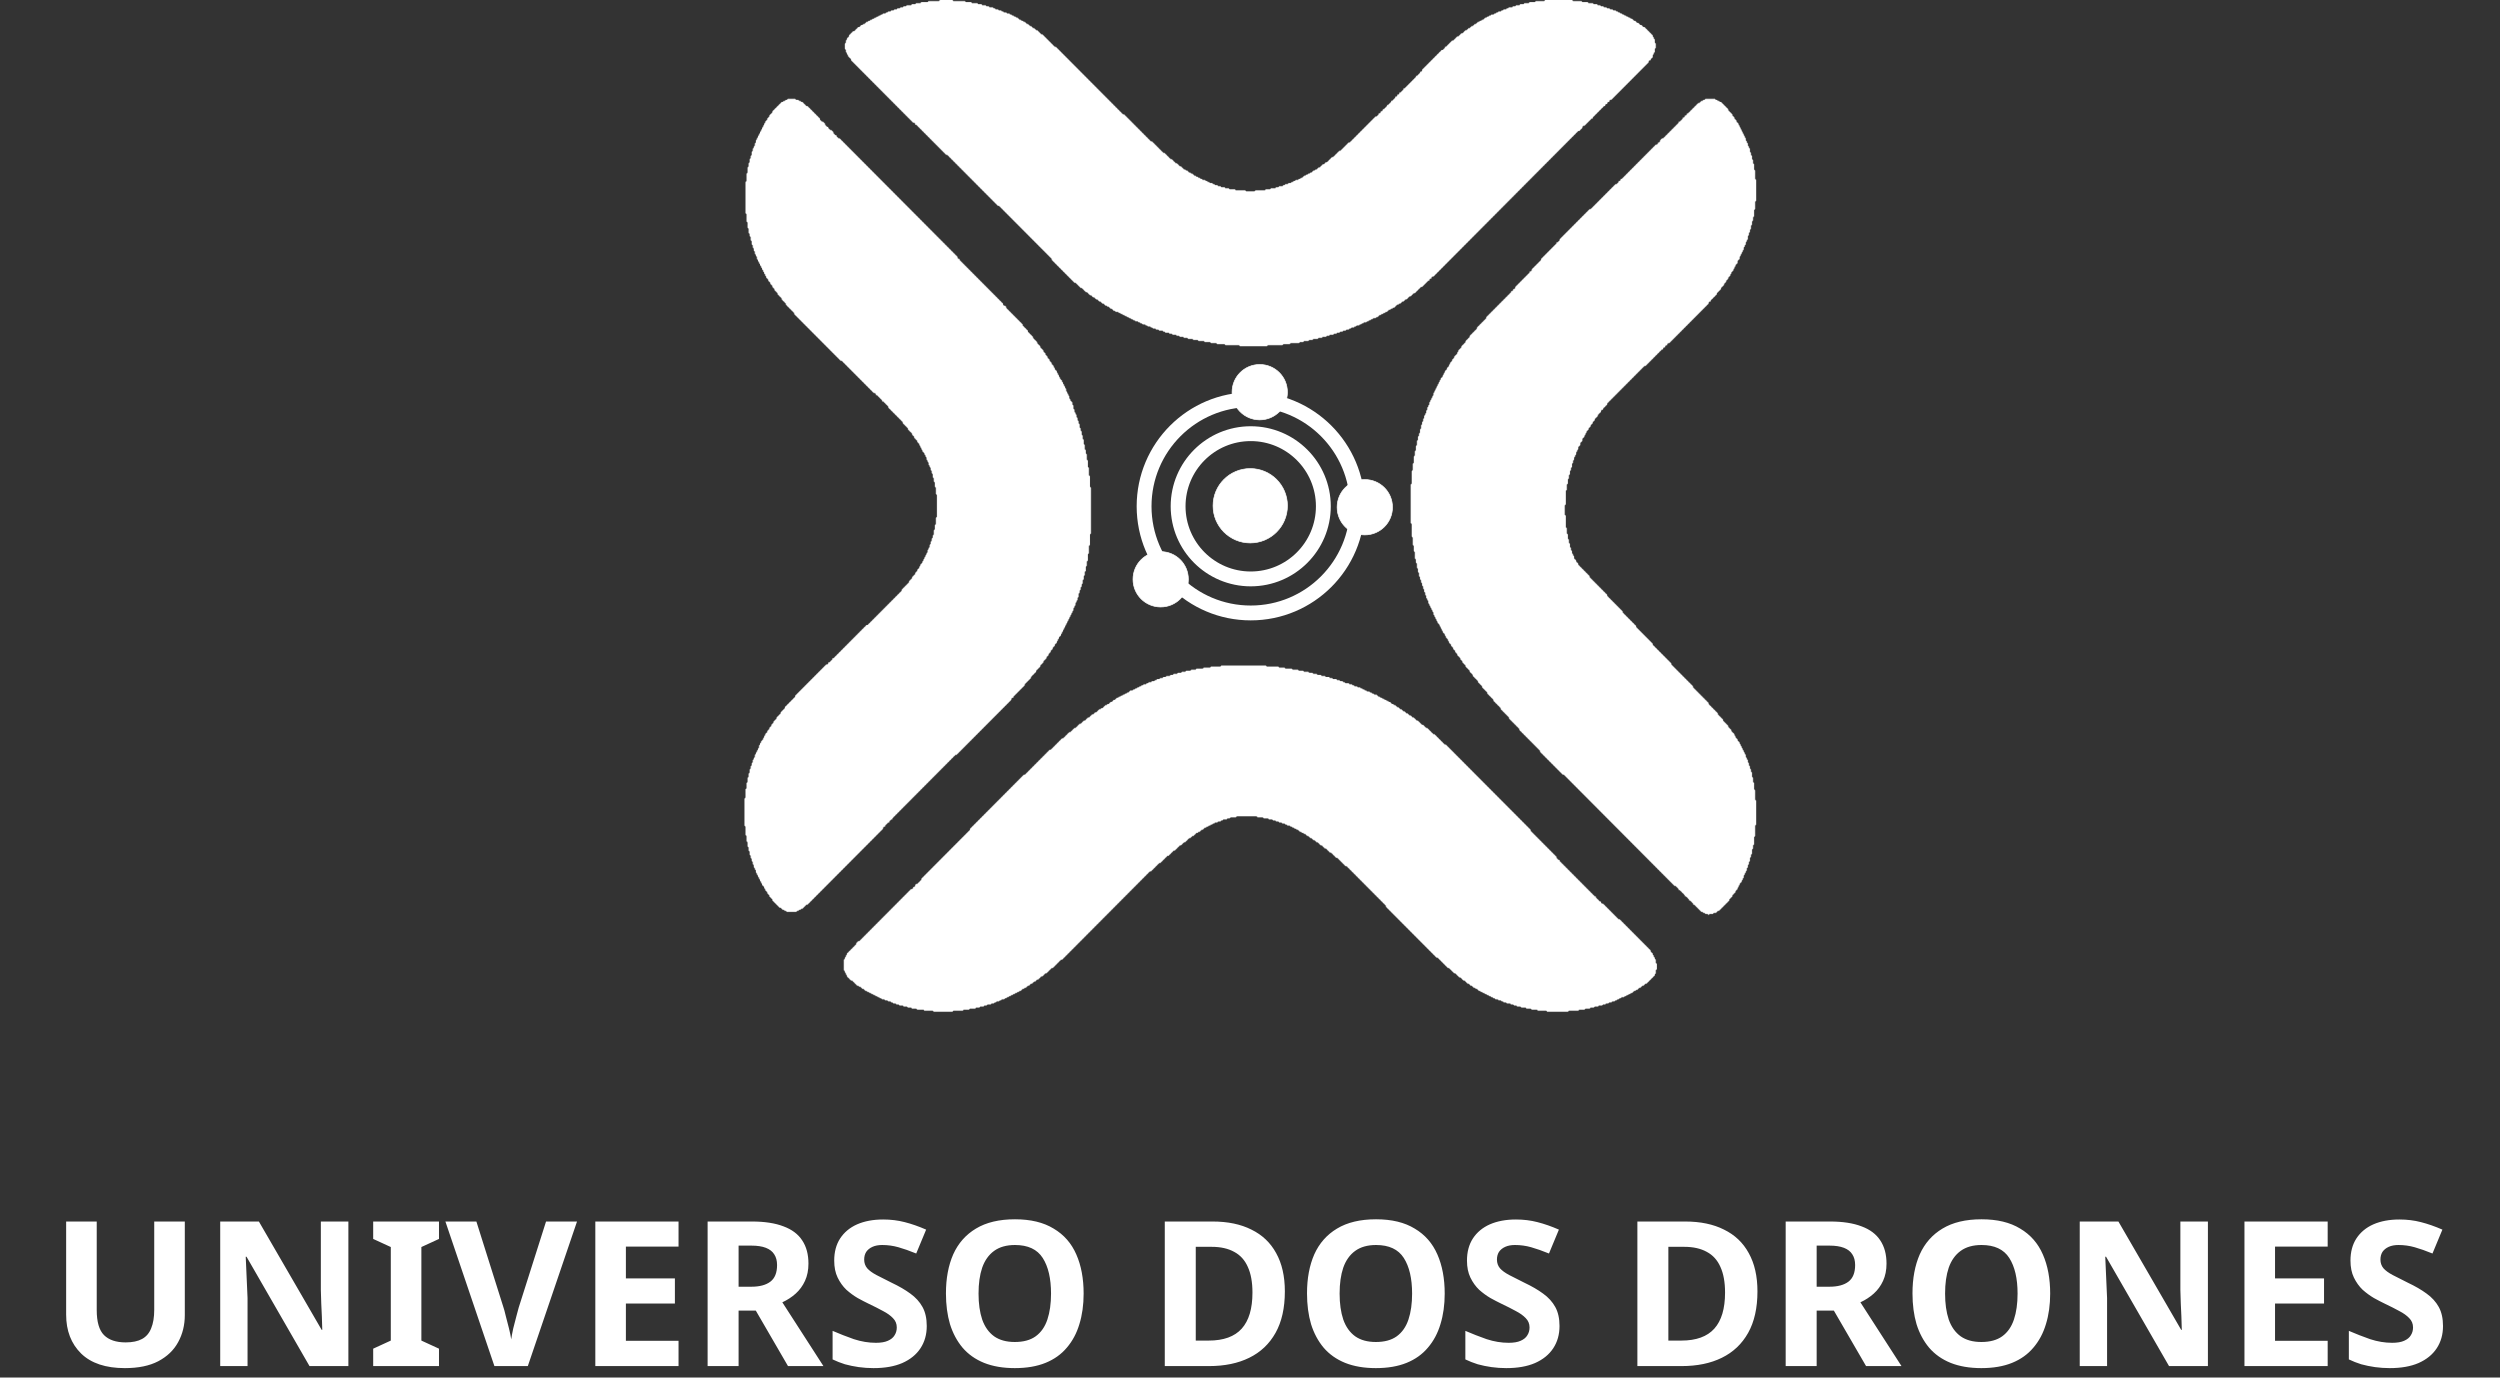
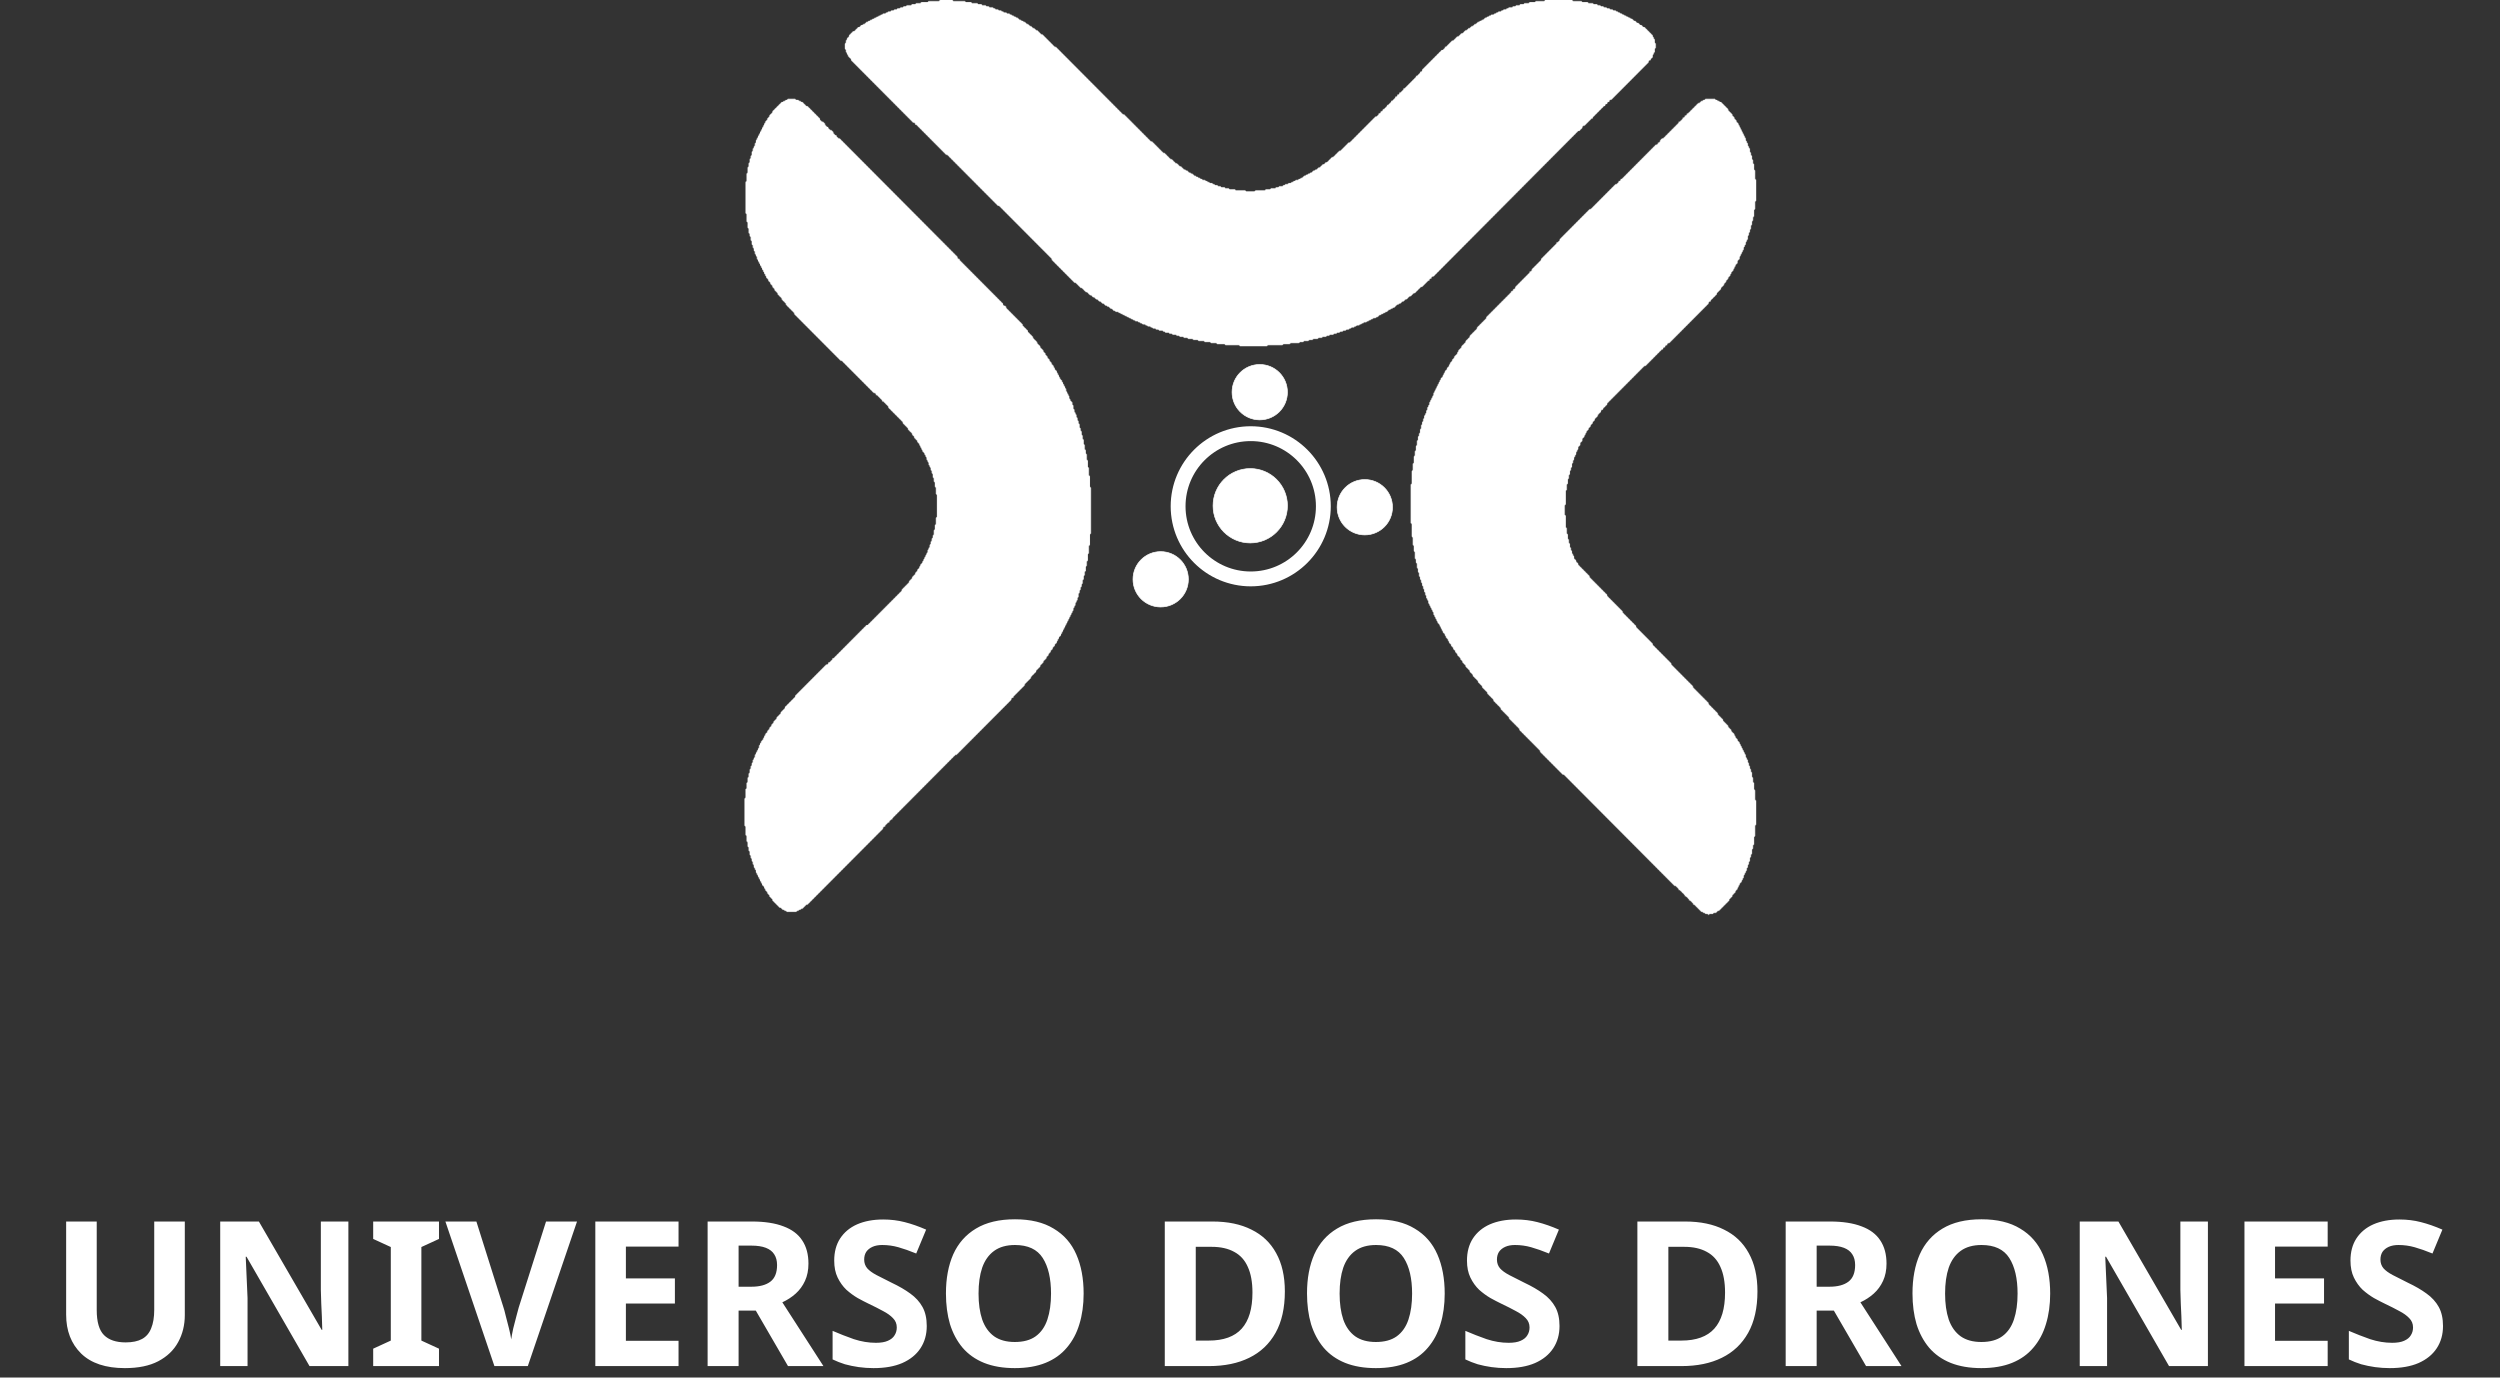
<svg xmlns="http://www.w3.org/2000/svg" fill="none" viewBox="0 0 3704 2041" height="2041" width="3704">
  <rect x="0" y="0" width="3704" height="2041" fill="#333333" stroke="none" />
  <path fill="white" d="M273.808 1948.4C273.808 1963.2 270.508 1976.6 263.908 1988.6C257.508 2000.4 247.708 2009.8 234.508 2016.8C221.508 2023.6 205.008 2027 185.008 2027C156.608 2027 135.008 2019.8 120.208 2005.4C105.408 1990.8 98.008 1971.6 98.008 1947.8V1809.8H143.308V1940.9C143.308 1958.5 146.908 1970.9 154.108 1978.1C161.308 1985.3 172.008 1988.9 186.208 1988.9C196.208 1988.9 204.308 1987.2 210.508 1983.8C216.708 1980.4 221.208 1975.1 224.008 1967.9C227.008 1960.7 228.508 1951.6 228.508 1940.6V1809.8H273.808V1948.4ZM516.166 2024H458.566L365.266 1862H364.066C364.466 1868.8 364.766 1875.6 364.966 1882.4C365.366 1889.2 365.666 1896 365.866 1902.8C366.266 1909.6 366.566 1916.4 366.766 1923.2V2024H326.266V1809.8H383.566L476.566 1970.3H477.466C477.266 1963.7 477.066 1957.1 476.866 1950.5C476.666 1943.9 476.366 1937.4 475.966 1931C475.766 1924.4 475.566 1917.8 475.366 1911.2V1809.8H516.166V2024ZM650.409 2024H552.909V1998.2L579.009 1986.2V1847.6L552.909 1835.6V1809.8H650.409V1835.6L624.309 1847.6V1986.2L650.409 1998.2V2024ZM854.91 1809.8L782.01 2024H732.51L659.91 1809.8H705.81L746.01 1937.3C746.81 1939.5 747.91 1943.6 749.31 1949.6C750.91 1955.4 752.51 1961.6 754.11 1968.2C755.71 1974.6 756.81 1980 757.41 1984.4C758.01 1980 759.01 1974.6 760.41 1968.2C762.01 1961.6 763.61 1955.4 765.21 1949.6C766.81 1943.6 767.91 1939.5 768.51 1937.3L809.01 1809.8H854.91ZM1005.33 2024H882.027V1809.8H1005.33V1847H927.327V1894.1H999.927V1931.3H927.327V1986.5H1005.33V2024ZM1114.1 1809.8C1132.9 1809.8 1148.5 1812.2 1160.9 1817C1173.3 1821.6 1182.5 1828.5 1188.5 1837.7C1194.7 1846.9 1197.8 1858.4 1197.8 1872.2C1197.8 1881.8 1196.1 1890.3 1192.7 1897.7C1189.3 1905.1 1184.7 1911.4 1178.9 1916.6C1173.1 1921.8 1166.5 1926.1 1159.1 1929.5L1220 2024H1167.5L1119.8 1941.8H1094.3V2024H1048.4V1809.8H1114.1ZM1113.2 1845.5H1094.3V1906.4H1113.2C1125.4 1906.4 1134.8 1903.9 1141.4 1898.9C1148 1893.9 1151.3 1885.7 1151.3 1874.3C1151.3 1867.9 1149.9 1862.6 1147.1 1858.4C1144.5 1854.2 1140.4 1851 1134.8 1848.8C1129.2 1846.6 1122 1845.5 1113.2 1845.5ZM1373.07 1964.6C1373.07 1977.2 1369.97 1988.2 1363.77 1997.6C1357.57 2007 1348.57 2014.3 1336.77 2019.5C1325.17 2024.5 1310.97 2027 1294.17 2027C1286.77 2027 1279.47 2026.5 1272.27 2025.5C1265.27 2024.5 1258.47 2023.1 1251.87 2021.3C1245.47 2019.3 1239.37 2016.9 1233.57 2014.1V1971.8C1243.77 1976.2 1254.27 1980.3 1265.07 1984.1C1276.07 1987.7 1286.97 1989.5 1297.77 1989.5C1305.17 1989.5 1311.07 1988.5 1315.47 1986.5C1320.07 1984.5 1323.37 1981.8 1325.37 1978.4C1327.57 1975 1328.67 1971.1 1328.67 1966.7C1328.67 1961.3 1326.77 1956.7 1322.97 1952.9C1319.37 1949.1 1314.47 1945.6 1308.27 1942.4C1302.07 1939 1294.97 1935.4 1286.97 1931.6C1281.97 1929.2 1276.57 1926.4 1270.77 1923.2C1264.97 1919.8 1259.37 1915.7 1253.97 1910.9C1248.77 1905.9 1244.47 1899.9 1241.07 1892.9C1237.67 1885.9 1235.97 1877.5 1235.97 1867.7C1235.97 1854.9 1238.87 1844 1244.67 1835C1250.67 1825.8 1259.07 1818.8 1269.87 1814C1280.87 1809.2 1293.77 1806.8 1308.57 1806.8C1319.77 1806.8 1330.37 1808.1 1340.37 1810.7C1350.57 1813.3 1361.17 1817 1372.17 1821.8L1357.47 1857.2C1347.67 1853.2 1338.87 1850.1 1331.07 1847.9C1323.27 1845.7 1315.27 1844.6 1307.07 1844.6C1301.47 1844.6 1296.67 1845.5 1292.67 1847.3C1288.67 1849.1 1285.57 1851.6 1283.37 1854.8C1281.37 1858 1280.37 1861.8 1280.37 1866.2C1280.37 1871.2 1281.87 1875.5 1284.87 1879.1C1287.87 1882.5 1292.37 1885.8 1298.37 1889C1304.37 1892.2 1311.87 1896 1320.87 1900.4C1331.87 1905.6 1341.17 1911 1348.77 1916.6C1356.57 1922.2 1362.57 1928.8 1366.77 1936.4C1370.97 1944 1373.07 1953.4 1373.07 1964.6ZM1605.51 1916.6C1605.51 1933.2 1603.41 1948.3 1599.21 1961.9C1595.21 1975.3 1589.01 1986.9 1580.61 1996.7C1572.41 2006.5 1561.91 2014 1549.11 2019.2C1536.31 2024.4 1521.11 2027 1503.51 2027C1486.11 2027 1470.91 2024.4 1457.91 2019.2C1445.11 2014 1434.51 2006.5 1426.11 1996.7C1417.91 1986.9 1411.71 1975.3 1407.51 1961.9C1403.51 1948.3 1401.51 1933.1 1401.51 1916.3C1401.51 1894.1 1405.11 1874.8 1412.31 1858.4C1419.71 1842 1430.91 1829.3 1445.91 1820.3C1461.11 1811.1 1480.41 1806.5 1503.81 1806.5C1527.01 1806.5 1546.11 1811.1 1561.11 1820.3C1576.31 1829.3 1587.51 1842.1 1594.71 1858.7C1601.91 1875.1 1605.51 1894.4 1605.51 1916.6ZM1449.81 1916.6C1449.81 1931.4 1451.61 1944.2 1455.21 1955C1459.01 1965.8 1464.91 1974.1 1472.91 1979.9C1480.91 1985.5 1491.11 1988.3 1503.51 1988.3C1516.31 1988.3 1526.61 1985.5 1534.41 1979.9C1542.41 1974.1 1548.21 1965.8 1551.81 1955C1555.41 1944.2 1557.21 1931.4 1557.21 1916.6C1557.21 1894.2 1553.11 1876.6 1544.91 1863.8C1536.71 1851 1523.01 1844.6 1503.81 1844.6C1491.21 1844.6 1480.91 1847.5 1472.91 1853.3C1464.91 1859.1 1459.01 1867.4 1455.21 1878.2C1451.61 1888.8 1449.81 1901.6 1449.81 1916.6ZM1903.64 1913.3C1903.64 1937.9 1899.04 1958.4 1889.84 1974.8C1880.64 1991.2 1867.64 2003.5 1850.84 2011.7C1834.24 2019.9 1814.34 2024 1791.14 2024H1725.74V1809.8H1796.54C1819.14 1809.8 1838.34 1813.8 1854.14 1821.8C1870.14 1829.6 1882.34 1841.2 1890.74 1856.6C1899.34 1872 1903.64 1890.9 1903.64 1913.3ZM1855.64 1915.1C1855.64 1899.7 1853.34 1887 1848.74 1877C1844.34 1867 1837.64 1859.6 1828.64 1854.8C1819.64 1849.8 1808.54 1847.3 1795.34 1847.3H1771.64V1986.2H1790.84C1812.84 1986.2 1829.14 1980.3 1839.74 1968.5C1850.34 1956.7 1855.64 1938.9 1855.64 1915.1ZM2140.47 1916.6C2140.47 1933.2 2138.37 1948.3 2134.17 1961.9C2130.17 1975.3 2123.97 1986.9 2115.57 1996.7C2107.37 2006.5 2096.87 2014 2084.07 2019.2C2071.27 2024.4 2056.07 2027 2038.47 2027C2021.07 2027 2005.87 2024.4 1992.87 2019.2C1980.07 2014 1969.47 2006.5 1961.07 1996.7C1952.87 1986.9 1946.67 1975.3 1942.47 1961.9C1938.47 1948.3 1936.47 1933.1 1936.47 1916.3C1936.47 1894.1 1940.07 1874.8 1947.27 1858.4C1954.67 1842 1965.87 1829.3 1980.87 1820.3C1996.07 1811.1 2015.37 1806.5 2038.77 1806.5C2061.97 1806.5 2081.07 1811.1 2096.07 1820.3C2111.27 1829.3 2122.47 1842.1 2129.67 1858.7C2136.87 1875.1 2140.47 1894.4 2140.47 1916.6ZM1984.77 1916.6C1984.77 1931.4 1986.57 1944.2 1990.17 1955C1993.97 1965.8 1999.87 1974.1 2007.87 1979.9C2015.87 1985.5 2026.07 1988.3 2038.47 1988.3C2051.27 1988.3 2061.57 1985.5 2069.37 1979.9C2077.37 1974.1 2083.17 1965.8 2086.77 1955C2090.37 1944.2 2092.17 1931.4 2092.17 1916.6C2092.17 1894.2 2088.07 1876.6 2079.87 1863.8C2071.67 1851 2057.97 1844.6 2038.77 1844.6C2026.17 1844.6 2015.87 1847.5 2007.87 1853.3C1999.87 1859.1 1993.97 1867.4 1990.17 1878.2C1986.57 1888.8 1984.77 1901.6 1984.77 1916.6ZM2310.57 1964.6C2310.57 1977.2 2307.47 1988.2 2301.27 1997.6C2295.07 2007 2286.07 2014.3 2274.27 2019.5C2262.67 2024.5 2248.47 2027 2231.67 2027C2224.27 2027 2216.97 2026.5 2209.77 2025.5C2202.77 2024.5 2195.97 2023.1 2189.37 2021.3C2182.97 2019.3 2176.87 2016.9 2171.07 2014.1V1971.8C2181.27 1976.2 2191.77 1980.3 2202.57 1984.1C2213.57 1987.7 2224.47 1989.5 2235.27 1989.5C2242.67 1989.5 2248.57 1988.5 2252.97 1986.5C2257.57 1984.5 2260.87 1981.8 2262.87 1978.4C2265.07 1975 2266.17 1971.1 2266.17 1966.7C2266.17 1961.3 2264.27 1956.7 2260.47 1952.9C2256.87 1949.1 2251.97 1945.6 2245.77 1942.4C2239.57 1939 2232.47 1935.4 2224.47 1931.6C2219.47 1929.2 2214.07 1926.4 2208.27 1923.2C2202.47 1919.8 2196.87 1915.7 2191.47 1910.9C2186.27 1905.9 2181.97 1899.9 2178.57 1892.9C2175.17 1885.9 2173.47 1877.5 2173.47 1867.7C2173.47 1854.9 2176.37 1844 2182.17 1835C2188.17 1825.8 2196.57 1818.8 2207.37 1814C2218.37 1809.2 2231.27 1806.8 2246.07 1806.8C2257.27 1806.8 2267.87 1808.1 2277.87 1810.7C2288.07 1813.3 2298.67 1817 2309.67 1821.8L2294.97 1857.2C2285.17 1853.2 2276.37 1850.1 2268.57 1847.9C2260.77 1845.7 2252.77 1844.6 2244.57 1844.6C2238.97 1844.6 2234.17 1845.5 2230.17 1847.3C2226.17 1849.1 2223.07 1851.6 2220.87 1854.8C2218.87 1858 2217.87 1861.8 2217.87 1866.2C2217.87 1871.2 2219.37 1875.5 2222.37 1879.1C2225.37 1882.5 2229.87 1885.8 2235.87 1889C2241.87 1892.2 2249.37 1896 2258.37 1900.4C2269.37 1905.6 2278.67 1911 2286.27 1916.6C2294.07 1922.2 2300.07 1928.8 2304.27 1936.4C2308.47 1944 2310.57 1953.4 2310.57 1964.6ZM2603.84 1913.3C2603.84 1937.9 2599.24 1958.4 2590.04 1974.8C2580.84 1991.2 2567.84 2003.5 2551.04 2011.7C2534.44 2019.9 2514.54 2024 2491.34 2024H2425.94V1809.8H2496.74C2519.34 1809.8 2538.54 1813.8 2554.34 1821.8C2570.34 1829.6 2582.54 1841.2 2590.94 1856.6C2599.54 1872 2603.84 1890.9 2603.84 1913.3ZM2555.84 1915.1C2555.84 1899.7 2553.54 1887 2548.94 1877C2544.54 1867 2537.84 1859.6 2528.84 1854.8C2519.84 1849.8 2508.74 1847.3 2495.54 1847.3H2471.84V1986.2H2491.04C2513.04 1986.2 2529.34 1980.3 2539.94 1968.5C2550.54 1956.7 2555.84 1938.9 2555.84 1915.1ZM2711.36 1809.8C2730.16 1809.8 2745.76 1812.2 2758.16 1817C2770.56 1821.6 2779.76 1828.5 2785.76 1837.7C2791.96 1846.9 2795.06 1858.4 2795.06 1872.2C2795.06 1881.8 2793.36 1890.3 2789.96 1897.7C2786.56 1905.1 2781.96 1911.4 2776.16 1916.6C2770.36 1921.8 2763.76 1926.1 2756.36 1929.5L2817.26 2024H2764.76L2717.06 1941.8H2691.56V2024H2645.66V1809.8H2711.36ZM2710.46 1845.5H2691.56V1906.4H2710.46C2722.66 1906.4 2732.06 1903.9 2738.66 1898.9C2745.26 1893.9 2748.56 1885.7 2748.56 1874.3C2748.56 1867.9 2747.16 1862.6 2744.36 1858.4C2741.76 1854.2 2737.66 1851 2732.06 1848.8C2726.46 1846.6 2719.26 1845.5 2710.46 1845.5ZM3037.54 1916.6C3037.54 1933.2 3035.44 1948.3 3031.24 1961.9C3027.24 1975.3 3021.04 1986.9 3012.64 1996.7C3004.44 2006.5 2993.94 2014 2981.14 2019.2C2968.34 2024.4 2953.14 2027 2935.54 2027C2918.14 2027 2902.94 2024.4 2889.94 2019.2C2877.14 2014 2866.54 2006.5 2858.14 1996.7C2849.94 1986.9 2843.74 1975.3 2839.54 1961.9C2835.54 1948.3 2833.54 1933.1 2833.54 1916.3C2833.54 1894.1 2837.14 1874.8 2844.34 1858.4C2851.74 1842 2862.94 1829.3 2877.94 1820.3C2893.14 1811.1 2912.44 1806.5 2935.84 1806.5C2959.04 1806.5 2978.14 1811.1 2993.14 1820.3C3008.34 1829.3 3019.54 1842.1 3026.74 1858.7C3033.94 1875.1 3037.54 1894.4 3037.54 1916.6ZM2881.84 1916.6C2881.84 1931.4 2883.64 1944.2 2887.24 1955C2891.04 1965.8 2896.94 1974.1 2904.94 1979.9C2912.94 1985.5 2923.14 1988.3 2935.54 1988.3C2948.34 1988.3 2958.64 1985.5 2966.44 1979.9C2974.44 1974.1 2980.24 1965.8 2983.84 1955C2987.44 1944.2 2989.24 1931.4 2989.24 1916.6C2989.24 1894.2 2985.14 1876.6 2976.94 1863.8C2968.74 1851 2955.04 1844.6 2935.84 1844.6C2923.24 1844.6 2912.94 1847.5 2904.94 1853.3C2896.94 1859.1 2891.04 1867.4 2887.24 1878.2C2883.64 1888.8 2881.84 1901.6 2881.84 1916.6ZM3271.24 2024H3213.64L3120.34 1862H3119.14C3119.54 1868.8 3119.84 1875.6 3120.04 1882.4C3120.44 1889.2 3120.74 1896 3120.94 1902.8C3121.34 1909.6 3121.64 1916.4 3121.84 1923.2V2024H3081.34V1809.8H3138.64L3231.64 1970.3H3232.54C3232.34 1963.7 3232.14 1957.1 3231.94 1950.5C3231.74 1943.9 3231.44 1937.4 3231.04 1931C3230.84 1924.4 3230.64 1917.8 3230.44 1911.2V1809.8H3271.24V2024ZM3448.69 2024H3325.39V1809.8H3448.69V1847H3370.69V1894.1H3443.29V1931.3H3370.69V1986.5H3448.69V2024ZM3619.56 1964.6C3619.56 1977.2 3616.46 1988.2 3610.26 1997.6C3604.06 2007 3595.06 2014.3 3583.26 2019.5C3571.66 2024.5 3557.46 2027 3540.66 2027C3533.26 2027 3525.96 2026.5 3518.76 2025.5C3511.76 2024.5 3504.96 2023.1 3498.36 2021.3C3491.96 2019.3 3485.86 2016.9 3480.06 2014.1V1971.8C3490.26 1976.2 3500.76 1980.3 3511.56 1984.1C3522.56 1987.7 3533.46 1989.5 3544.26 1989.5C3551.66 1989.5 3557.56 1988.5 3561.96 1986.5C3566.56 1984.5 3569.86 1981.8 3571.86 1978.4C3574.06 1975 3575.16 1971.1 3575.16 1966.7C3575.16 1961.3 3573.26 1956.7 3569.46 1952.9C3565.86 1949.1 3560.96 1945.6 3554.76 1942.4C3548.56 1939 3541.46 1935.4 3533.46 1931.6C3528.46 1929.2 3523.06 1926.4 3517.26 1923.2C3511.46 1919.8 3505.86 1915.7 3500.46 1910.9C3495.26 1905.9 3490.96 1899.9 3487.56 1892.9C3484.16 1885.9 3482.46 1877.5 3482.46 1867.7C3482.46 1854.9 3485.36 1844 3491.16 1835C3497.16 1825.8 3505.56 1818.8 3516.36 1814C3527.36 1809.2 3540.26 1806.8 3555.06 1806.8C3566.26 1806.8 3576.86 1808.1 3586.86 1810.7C3597.06 1813.3 3607.66 1817 3618.66 1821.8L3603.96 1857.2C3594.16 1853.2 3585.36 1850.1 3577.56 1847.9C3569.76 1845.7 3561.76 1844.6 3553.56 1844.6C3547.96 1844.6 3543.16 1845.5 3539.16 1847.3C3535.16 1849.1 3532.06 1851.6 3529.86 1854.8C3527.86 1858 3526.86 1861.8 3526.86 1866.2C3526.86 1871.2 3528.36 1875.5 3531.36 1879.1C3534.36 1882.5 3538.86 1885.8 3544.86 1889C3550.86 1892.2 3558.36 1896 3567.36 1900.4C3578.36 1905.6 3587.66 1911 3595.26 1916.6C3603.06 1922.2 3609.06 1928.8 3613.26 1936.4C3617.46 1944 3619.56 1953.4 3619.56 1964.6Z" />
  <mask fill="white" id="path-2-inside-1_270_99">
-     <path d="M1809.59 986.039L1808.06 987.58H1794.26L1792.73 989.12H1783.53L1782 990.661H1772.8L1771.27 992.201H1765.14L1763.61 993.742H1757.48L1755.94 995.283H1751.34L1749.81 996.823H1745.21L1743.68 998.364H1739.08L1737.55 999.905H1734.48L1732.95 1001.45H1728.35L1726.82 1002.99H1723.76L1722.22 1004.53H1719.16L1717.62 1006.07H1714.56L1713.03 1007.61H1711.49L1709.96 1009.15H1706.89L1705.36 1010.69H1702.3L1700.76 1012.23H1699.23L1697.7 1013.77H1694.63L1693.1 1015.31H1691.57L1690.03 1016.85H1688.5L1686.97 1018.39H1685.44L1683.9 1019.93H1682.37L1680.84 1021.47H1679.31L1677.77 1023.01H1674.71L1671.64 1026.09H1670.11L1668.58 1027.64H1667.04L1665.51 1029.18H1663.98L1662.45 1030.72H1660.91L1659.38 1032.26H1657.85L1656.31 1033.8H1654.78L1651.72 1036.88H1650.18L1647.12 1039.96H1645.59L1642.52 1043.04H1640.99L1639.45 1044.58H1637.92L1633.32 1049.2H1631.79L1630.26 1050.74H1628.72L1624.13 1055.37H1622.59L1619.53 1058.45H1618L1613.4 1063.07H1611.86L1607.27 1067.69H1605.73L1601.14 1072.31H1599.6L1593.47 1078.48H1591.94L1585.81 1084.64H1584.28L1575.08 1093.88H1573.55L1556.69 1110.83H1555.15L1518.37 1147.8H1516.83L1437.13 1227.91V1229.45L1365.09 1301.86V1303.4L1358.96 1309.57H1357.43L1355.9 1311.11V1312.65L1354.36 1314.19H1352.83V1315.73L1351.3 1317.27H1349.77L1273.13 1394.3H1271.6L1268.53 1397.38V1398.92L1254.73 1412.79V1414.33L1253.2 1415.87V1417.41L1251.67 1418.95V1420.49L1250.14 1422.03V1437.44L1251.67 1438.98V1440.52L1253.2 1442.06V1443.6L1254.73 1445.14V1446.68L1260.87 1452.84H1262.4L1270.06 1460.55H1271.6L1273.13 1462.09H1274.66L1277.73 1465.17H1279.26L1282.32 1468.25H1283.86L1285.39 1469.79H1286.92L1288.46 1471.33H1289.99L1291.52 1472.87H1293.05L1294.59 1474.41H1296.12L1297.65 1475.95H1299.18L1300.72 1477.49H1302.25L1303.78 1479.03H1305.32L1306.85 1480.57H1309.91L1311.45 1482.11H1314.51L1316.04 1483.66H1319.11L1320.64 1485.2H1322.18L1323.71 1486.74H1326.77L1328.31 1488.28H1331.37L1332.9 1489.82H1337.5L1339.04 1491.36H1343.63L1345.17 1492.9H1349.77L1351.3 1494.44H1357.43L1358.96 1495.98H1368.16L1369.69 1497.52H1381.95L1383.49 1499.06H1411.07L1412.61 1497.52H1426.4L1427.94 1495.98H1435.6L1437.13 1494.44H1444.8L1446.33 1492.9H1450.93L1452.46 1491.36H1457.06L1458.59 1489.82H1461.66L1463.19 1488.28H1467.79L1469.32 1486.74H1472.38L1473.92 1485.2H1475.45L1476.98 1483.66H1480.05L1481.58 1482.11H1483.11L1484.65 1480.57H1487.71L1489.25 1479.03H1490.78L1492.31 1477.49H1493.84L1495.38 1475.95H1496.91L1498.44 1474.41H1499.97L1501.51 1472.87H1503.04L1504.57 1471.33H1506.11L1507.64 1469.79H1509.17L1510.7 1468.25H1512.24L1515.3 1465.17H1516.83L1518.37 1463.63H1519.9L1522.97 1460.55H1524.5L1527.56 1457.46H1529.1L1532.16 1454.38H1533.69L1536.76 1451.3H1538.29L1542.89 1446.68H1544.42L1549.02 1442.06H1550.55L1558.22 1434.36H1559.75L1572.01 1422.03H1573.55L1703.83 1291.08H1705.36L1717.62 1278.75H1719.16L1729.89 1267.97H1731.42L1739.08 1260.27H1740.62L1748.28 1252.56H1749.81L1754.41 1247.94H1755.94L1762.07 1241.78H1763.61L1766.67 1238.7H1768.2L1772.8 1234.08H1774.34L1775.87 1232.54H1777.4L1780.47 1229.45H1782L1785.06 1226.37H1786.6L1788.13 1224.83H1789.66L1791.2 1223.29H1792.73L1794.26 1221.75H1795.79L1797.33 1220.21H1798.86L1800.39 1218.67H1803.46L1804.99 1217.13H1808.06L1809.59 1215.59H1811.12L1812.65 1214.05H1817.25L1818.79 1212.51H1821.85L1823.38 1210.97H1831.05L1832.58 1209.43H1861.7L1863.23 1210.97H1870.9L1872.43 1212.51H1878.56L1880.1 1214.05H1884.69L1886.23 1215.59H1889.29L1890.82 1217.13H1893.89L1895.42 1218.67H1898.49L1900.02 1220.21H1903.09L1904.62 1221.75H1906.15L1907.68 1223.29H1910.75L1912.28 1224.83H1913.82L1915.35 1226.37H1916.88L1918.41 1227.91H1919.95L1921.48 1229.45H1923.01L1926.08 1232.54H1927.61L1929.14 1234.08H1930.68L1932.21 1235.62H1933.74L1936.81 1238.7H1938.34L1941.4 1241.78H1942.94L1946 1244.86H1947.54L1950.6 1247.94H1952.13L1956.73 1252.56H1958.27L1962.86 1257.19H1964.4L1970.53 1263.35H1972.06L1979.72 1271.05H1981.26L1993.52 1283.38H1995.05L2053.3 1341.92V1343.46L2128.4 1418.95H2129.93L2145.26 1434.36H2146.79L2154.46 1442.06H2155.99L2162.12 1448.22H2163.65L2168.25 1452.84H2169.78L2174.38 1457.46H2175.92L2178.98 1460.55H2180.51L2183.58 1463.63H2185.11L2186.64 1465.17H2188.18L2191.24 1468.25H2192.78L2194.31 1469.79H2195.84L2197.37 1471.33H2198.91L2200.44 1472.87H2201.97L2203.5 1474.41H2205.04L2206.57 1475.95H2208.1L2209.64 1477.49H2211.17L2212.7 1479.03H2214.23L2215.77 1480.57H2218.83L2220.36 1482.11H2223.43L2224.96 1483.66H2226.5L2228.03 1485.2H2231.09L2232.63 1486.74H2237.22L2238.76 1488.28H2241.82L2243.36 1489.82H2246.42L2247.95 1491.36H2252.55L2254.09 1492.9H2260.22L2261.75 1494.44H2267.88L2269.41 1495.98H2277.08L2278.61 1497.52H2290.87L2292.4 1499.06H2323.06L2324.59 1497.52H2338.39L2339.92 1495.98H2347.58L2349.12 1494.44H2355.25L2356.78 1492.9H2361.38L2362.91 1491.36H2367.51L2369.04 1489.82H2373.64L2375.17 1488.28H2378.24L2379.77 1486.74H2382.84L2384.37 1485.2H2387.43L2388.97 1483.66H2392.03L2393.56 1482.11H2395.1L2396.63 1480.57H2398.16L2399.7 1479.03H2401.23L2402.76 1477.49H2405.83L2407.36 1475.95H2408.89L2410.43 1474.41H2411.96L2413.49 1472.87H2415.02L2416.56 1471.33H2418.09L2421.15 1468.25H2422.69L2424.22 1466.71H2425.75L2428.82 1463.63H2430.35L2433.42 1460.55H2434.95L2438.01 1457.46H2439.55L2451.81 1445.14V1443.6L2453.34 1442.06V1437.44L2454.87 1435.9V1428.19L2453.34 1426.65V1422.03L2451.81 1420.49V1418.95L2450.28 1417.41V1415.87L2448.74 1414.33V1412.79L2445.68 1409.71V1408.17L2399.7 1361.95H2398.16L2375.17 1338.84H2373.64L2372.11 1337.3V1335.76H2370.57L2364.44 1329.59V1328.05H2362.91L2310.8 1275.67V1274.13H2309.26L2306.2 1271.05V1269.51L2267.88 1231V1229.45L2142.19 1103.13H2140.66L2125.33 1087.72H2123.8L2114.61 1078.48H2113.07L2108.47 1073.85H2106.94L2100.81 1067.69H2099.28L2094.68 1063.07H2093.15L2090.08 1059.99H2088.55L2085.48 1056.91H2083.95L2080.88 1053.83H2079.35L2076.29 1050.74H2074.75L2071.69 1047.66H2070.16L2067.09 1044.58H2065.56L2064.02 1043.04H2062.49L2059.43 1039.96H2057.89L2056.36 1038.42H2054.83L2053.3 1036.88H2051.76L2050.23 1035.34H2048.7L2047.16 1033.8H2045.63L2044.1 1032.26H2042.57L2039.5 1029.18H2036.44L2034.9 1027.64H2033.37L2031.84 1026.09H2030.3L2028.77 1024.55H2025.71L2024.17 1023.01H2022.64L2021.11 1021.47H2019.57L2018.04 1019.93H2016.51L2014.98 1018.39H2011.91L2010.38 1016.85H2007.31L2005.78 1015.31H2004.25L2002.71 1013.77H1999.65L1998.12 1012.23H1993.52L1991.99 1010.69H1990.45L1988.92 1009.15H1985.85L1984.32 1007.61H1981.26L1979.72 1006.07H1975.13L1973.59 1004.53H1970.53L1968.99 1002.99H1964.4L1962.86 1001.45H1958.27L1956.73 999.905H1952.13L1950.6 998.364H1946L1944.47 996.823H1939.87L1938.34 995.283H1932.21L1930.68 993.742H1924.54L1923.01 992.201H1915.35L1913.82 990.661H1904.62L1903.09 989.12H1895.42L1893.89 987.58H1877.03L1875.5 986.039H1809.59Z" />
-   </mask>
-   <path mask="url(#path-2-inside-1_270_99)" stroke-width="2" stroke="white" fill="white" d="M1809.59 986.039L1808.06 987.58H1794.26L1792.73 989.12H1783.53L1782 990.661H1772.8L1771.27 992.201H1765.14L1763.61 993.742H1757.48L1755.94 995.283H1751.34L1749.81 996.823H1745.21L1743.68 998.364H1739.08L1737.55 999.905H1734.48L1732.95 1001.45H1728.35L1726.82 1002.99H1723.76L1722.22 1004.53H1719.16L1717.62 1006.07H1714.56L1713.03 1007.61H1711.49L1709.96 1009.15H1706.89L1705.36 1010.69H1702.3L1700.76 1012.23H1699.23L1697.7 1013.77H1694.63L1693.1 1015.31H1691.57L1690.03 1016.85H1688.5L1686.97 1018.39H1685.44L1683.9 1019.93H1682.37L1680.84 1021.47H1679.31L1677.77 1023.01H1674.71L1671.64 1026.09H1670.11L1668.58 1027.64H1667.04L1665.51 1029.18H1663.98L1662.45 1030.72H1660.91L1659.38 1032.26H1657.85L1656.31 1033.8H1654.78L1651.72 1036.88H1650.18L1647.12 1039.96H1645.59L1642.52 1043.04H1640.99L1639.45 1044.58H1637.92L1633.32 1049.2H1631.79L1630.26 1050.74H1628.72L1624.13 1055.37H1622.59L1619.53 1058.45H1618L1613.4 1063.07H1611.86L1607.27 1067.69H1605.73L1601.14 1072.31H1599.6L1593.47 1078.48H1591.94L1585.81 1084.64H1584.28L1575.08 1093.88H1573.55L1556.69 1110.83H1555.15L1518.37 1147.8H1516.83L1437.13 1227.91V1229.45L1365.09 1301.86V1303.4L1358.96 1309.57H1357.43L1355.9 1311.11V1312.65L1354.36 1314.19H1352.83V1315.73L1351.3 1317.27H1349.77L1273.13 1394.3H1271.6L1268.53 1397.38V1398.92L1254.73 1412.79V1414.33L1253.2 1415.87V1417.41L1251.67 1418.95V1420.49L1250.14 1422.03V1437.44L1251.67 1438.98V1440.52L1253.2 1442.06V1443.6L1254.73 1445.14V1446.68L1260.87 1452.84H1262.4L1270.06 1460.55H1271.6L1273.13 1462.09H1274.66L1277.73 1465.17H1279.26L1282.32 1468.25H1283.86L1285.39 1469.79H1286.92L1288.46 1471.33H1289.99L1291.52 1472.87H1293.05L1294.59 1474.41H1296.12L1297.65 1475.95H1299.18L1300.72 1477.49H1302.25L1303.78 1479.03H1305.32L1306.85 1480.57H1309.91L1311.45 1482.11H1314.51L1316.04 1483.66H1319.11L1320.64 1485.2H1322.18L1323.71 1486.74H1326.77L1328.31 1488.28H1331.37L1332.9 1489.82H1337.5L1339.04 1491.36H1343.63L1345.17 1492.9H1349.77L1351.3 1494.44H1357.43L1358.96 1495.98H1368.16L1369.69 1497.52H1381.95L1383.49 1499.06H1411.07L1412.61 1497.52H1426.4L1427.94 1495.98H1435.6L1437.13 1494.44H1444.8L1446.33 1492.9H1450.93L1452.46 1491.36H1457.06L1458.59 1489.82H1461.66L1463.19 1488.28H1467.79L1469.32 1486.74H1472.38L1473.92 1485.2H1475.45L1476.98 1483.66H1480.05L1481.58 1482.11H1483.11L1484.65 1480.57H1487.71L1489.25 1479.03H1490.78L1492.31 1477.49H1493.84L1495.38 1475.95H1496.91L1498.44 1474.41H1499.97L1501.51 1472.87H1503.04L1504.57 1471.33H1506.11L1507.64 1469.79H1509.17L1510.7 1468.25H1512.24L1515.3 1465.17H1516.83L1518.37 1463.63H1519.9L1522.97 1460.55H1524.5L1527.56 1457.46H1529.1L1532.16 1454.38H1533.69L1536.76 1451.3H1538.29L1542.89 1446.68H1544.42L1549.02 1442.06H1550.55L1558.22 1434.36H1559.75L1572.01 1422.03H1573.55L1703.83 1291.08H1705.36L1717.62 1278.75H1719.16L1729.89 1267.97H1731.42L1739.08 1260.27H1740.62L1748.28 1252.56H1749.81L1754.41 1247.94H1755.94L1762.07 1241.78H1763.61L1766.67 1238.7H1768.2L1772.8 1234.08H1774.34L1775.87 1232.54H1777.4L1780.47 1229.45H1782L1785.06 1226.37H1786.6L1788.13 1224.83H1789.66L1791.2 1223.29H1792.73L1794.26 1221.75H1795.79L1797.33 1220.21H1798.86L1800.39 1218.67H1803.46L1804.99 1217.13H1808.06L1809.59 1215.59H1811.12L1812.65 1214.05H1817.25L1818.79 1212.51H1821.85L1823.38 1210.97H1831.05L1832.58 1209.43H1861.7L1863.23 1210.97H1870.9L1872.43 1212.51H1878.56L1880.1 1214.05H1884.69L1886.23 1215.59H1889.29L1890.82 1217.13H1893.89L1895.42 1218.67H1898.49L1900.02 1220.21H1903.09L1904.62 1221.75H1906.15L1907.68 1223.29H1910.75L1912.28 1224.83H1913.82L1915.35 1226.37H1916.88L1918.41 1227.91H1919.95L1921.48 1229.45H1923.01L1926.08 1232.54H1927.61L1929.14 1234.08H1930.68L1932.21 1235.62H1933.74L1936.81 1238.7H1938.34L1941.4 1241.78H1942.94L1946 1244.86H1947.54L1950.6 1247.94H1952.13L1956.73 1252.56H1958.27L1962.86 1257.19H1964.4L1970.53 1263.35H1972.06L1979.72 1271.05H1981.26L1993.52 1283.38H1995.05L2053.3 1341.92V1343.46L2128.4 1418.95H2129.93L2145.26 1434.36H2146.79L2154.46 1442.06H2155.99L2162.12 1448.22H2163.65L2168.25 1452.84H2169.78L2174.38 1457.46H2175.92L2178.98 1460.55H2180.51L2183.58 1463.63H2185.11L2186.64 1465.17H2188.18L2191.24 1468.25H2192.78L2194.31 1469.79H2195.84L2197.37 1471.33H2198.91L2200.44 1472.87H2201.97L2203.5 1474.41H2205.04L2206.57 1475.95H2208.1L2209.64 1477.49H2211.17L2212.7 1479.03H2214.23L2215.77 1480.57H2218.83L2220.36 1482.11H2223.43L2224.96 1483.66H2226.5L2228.03 1485.2H2231.09L2232.63 1486.74H2237.22L2238.76 1488.28H2241.82L2243.36 1489.82H2246.42L2247.95 1491.36H2252.55L2254.09 1492.9H2260.22L2261.75 1494.44H2267.88L2269.41 1495.98H2277.08L2278.61 1497.52H2290.87L2292.4 1499.06H2323.06L2324.59 1497.52H2338.39L2339.92 1495.98H2347.58L2349.12 1494.44H2355.25L2356.78 1492.9H2361.38L2362.91 1491.36H2367.51L2369.04 1489.82H2373.64L2375.17 1488.28H2378.24L2379.77 1486.74H2382.84L2384.37 1485.2H2387.43L2388.97 1483.66H2392.03L2393.56 1482.11H2395.1L2396.63 1480.57H2398.16L2399.7 1479.03H2401.23L2402.76 1477.49H2405.83L2407.36 1475.95H2408.89L2410.43 1474.41H2411.96L2413.49 1472.87H2415.02L2416.56 1471.33H2418.09L2421.15 1468.25H2422.69L2424.22 1466.71H2425.75L2428.82 1463.63H2430.35L2433.42 1460.55H2434.95L2438.01 1457.46H2439.55L2451.81 1445.14V1443.6L2453.34 1442.06V1437.44L2454.87 1435.9V1428.19L2453.34 1426.65V1422.03L2451.81 1420.49V1418.95L2450.28 1417.41V1415.87L2448.74 1414.33V1412.79L2445.68 1409.71V1408.17L2399.7 1361.95H2398.16L2375.17 1338.84H2373.64L2372.11 1337.3V1335.76H2370.57L2364.44 1329.59V1328.05H2362.91L2310.8 1275.67V1274.13H2309.26L2306.2 1271.05V1269.51L2267.88 1231V1229.45L2142.19 1103.13H2140.66L2125.33 1087.72H2123.8L2114.61 1078.48H2113.07L2108.47 1073.85H2106.94L2100.81 1067.69H2099.28L2094.68 1063.07H2093.15L2090.08 1059.99H2088.55L2085.48 1056.91H2083.95L2080.88 1053.83H2079.35L2076.29 1050.74H2074.75L2071.69 1047.66H2070.16L2067.09 1044.58H2065.56L2064.02 1043.04H2062.49L2059.43 1039.96H2057.89L2056.36 1038.42H2054.83L2053.3 1036.88H2051.76L2050.23 1035.34H2048.7L2047.16 1033.8H2045.63L2044.1 1032.26H2042.57L2039.5 1029.18H2036.44L2034.9 1027.64H2033.37L2031.84 1026.09H2030.3L2028.77 1024.55H2025.71L2024.17 1023.01H2022.64L2021.11 1021.47H2019.57L2018.04 1019.93H2016.51L2014.98 1018.39H2011.91L2010.38 1016.85H2007.31L2005.78 1015.31H2004.25L2002.71 1013.77H1999.65L1998.12 1012.23H1993.52L1991.99 1010.69H1990.45L1988.92 1009.15H1985.85L1984.32 1007.61H1981.26L1979.72 1006.07H1975.13L1973.59 1004.53H1970.53L1968.99 1002.99H1964.4L1962.86 1001.45H1958.27L1956.73 999.905H1952.13L1950.6 998.364H1946L1944.47 996.823H1939.87L1938.34 995.283H1932.21L1930.68 993.742H1924.54L1923.01 992.201H1915.35L1913.82 990.661H1904.62L1903.09 989.12H1895.42L1893.89 987.58H1877.03L1875.5 986.039H1809.59Z" />
+     </mask>
+   <path mask="url(#path-2-inside-1_270_99)" stroke-width="2" stroke="white" fill="white" d="M1809.59 986.039L1808.06 987.58H1794.26L1792.73 989.12H1783.53L1782 990.661H1772.8L1771.27 992.201H1765.14L1763.61 993.742H1757.48L1755.94 995.283H1751.34L1749.81 996.823H1745.21L1743.68 998.364H1739.08L1737.55 999.905H1734.48L1732.95 1001.45H1728.35L1726.82 1002.99H1723.76L1722.22 1004.53H1719.16L1717.62 1006.07H1714.56L1713.03 1007.61H1711.49L1709.96 1009.15H1706.89L1705.36 1010.69H1702.3L1700.76 1012.23H1699.23L1697.7 1013.77H1694.63L1693.1 1015.31H1691.57L1690.03 1016.85H1688.5L1686.97 1018.39H1685.44L1683.9 1019.93H1682.37L1680.84 1021.47H1679.31L1677.77 1023.01H1674.71L1671.64 1026.09H1670.11L1668.58 1027.64H1667.04L1665.51 1029.18H1663.98L1662.45 1030.72H1660.91L1659.38 1032.26H1657.85L1656.31 1033.8H1654.78L1651.72 1036.88H1650.18L1647.12 1039.96H1645.59L1642.52 1043.04H1640.99L1639.45 1044.58H1637.92L1633.32 1049.2H1631.79L1630.26 1050.74H1628.72L1624.13 1055.37H1622.59L1619.53 1058.45H1618L1613.4 1063.07H1611.86L1607.27 1067.69H1605.73L1601.14 1072.31H1599.6L1593.47 1078.48H1591.94L1585.81 1084.64H1584.28L1575.08 1093.88H1573.55L1556.69 1110.83H1555.15L1518.37 1147.8H1516.83L1437.13 1227.91V1229.45L1365.09 1301.86V1303.4L1358.96 1309.57H1357.43L1355.9 1311.11V1312.65L1354.36 1314.19H1352.83V1315.73L1351.3 1317.27H1349.77L1273.13 1394.3H1271.6L1268.53 1397.38V1398.92L1254.73 1412.79V1414.33L1253.2 1415.87V1417.41L1251.67 1418.95V1420.49L1250.14 1422.03V1437.44L1251.67 1438.98V1440.52L1253.2 1442.06V1443.6L1254.73 1445.14V1446.68L1260.87 1452.84H1262.4L1270.06 1460.55L1273.13 1462.09H1274.66L1277.73 1465.17H1279.26L1282.32 1468.25H1283.86L1285.39 1469.79H1286.92L1288.46 1471.33H1289.99L1291.52 1472.87H1293.05L1294.59 1474.41H1296.12L1297.65 1475.95H1299.18L1300.72 1477.49H1302.25L1303.78 1479.03H1305.32L1306.85 1480.57H1309.91L1311.45 1482.11H1314.51L1316.04 1483.66H1319.11L1320.64 1485.2H1322.18L1323.71 1486.74H1326.77L1328.31 1488.28H1331.37L1332.9 1489.82H1337.5L1339.04 1491.36H1343.63L1345.17 1492.9H1349.77L1351.3 1494.44H1357.43L1358.96 1495.98H1368.16L1369.69 1497.52H1381.95L1383.49 1499.06H1411.07L1412.61 1497.52H1426.4L1427.94 1495.98H1435.6L1437.13 1494.44H1444.8L1446.33 1492.9H1450.93L1452.46 1491.36H1457.06L1458.59 1489.82H1461.66L1463.19 1488.28H1467.79L1469.32 1486.74H1472.38L1473.92 1485.2H1475.45L1476.98 1483.66H1480.05L1481.58 1482.11H1483.11L1484.65 1480.57H1487.71L1489.25 1479.03H1490.78L1492.31 1477.49H1493.84L1495.38 1475.95H1496.91L1498.44 1474.41H1499.97L1501.51 1472.87H1503.04L1504.57 1471.33H1506.11L1507.64 1469.79H1509.17L1510.7 1468.25H1512.24L1515.3 1465.17H1516.83L1518.37 1463.63H1519.9L1522.97 1460.55H1524.5L1527.56 1457.46H1529.1L1532.16 1454.38H1533.69L1536.76 1451.3H1538.29L1542.89 1446.68H1544.42L1549.02 1442.06H1550.55L1558.22 1434.36H1559.75L1572.01 1422.03H1573.55L1703.83 1291.08H1705.36L1717.62 1278.75H1719.16L1729.89 1267.97H1731.42L1739.08 1260.27H1740.62L1748.28 1252.56H1749.81L1754.41 1247.94H1755.94L1762.07 1241.78H1763.61L1766.67 1238.7H1768.2L1772.8 1234.08H1774.34L1775.87 1232.54H1777.4L1780.47 1229.45H1782L1785.06 1226.37H1786.6L1788.13 1224.83H1789.66L1791.2 1223.29H1792.73L1794.26 1221.75H1795.79L1797.33 1220.21H1798.86L1800.39 1218.67H1803.46L1804.99 1217.13H1808.06L1809.59 1215.59H1811.12L1812.65 1214.05H1817.25L1818.79 1212.51H1821.85L1823.38 1210.97H1831.05L1832.58 1209.43H1861.7L1863.23 1210.97H1870.9L1872.43 1212.51H1878.56L1880.1 1214.05H1884.69L1886.23 1215.59H1889.29L1890.82 1217.13H1893.89L1895.42 1218.67H1898.49L1900.02 1220.21H1903.09L1904.62 1221.75H1906.15L1907.68 1223.29H1910.75L1912.28 1224.83H1913.82L1915.35 1226.37H1916.88L1918.41 1227.91H1919.95L1921.48 1229.45H1923.01L1926.08 1232.54H1927.61L1929.14 1234.08H1930.68L1932.21 1235.62H1933.74L1936.81 1238.7H1938.34L1941.4 1241.78H1942.94L1946 1244.86H1947.54L1950.6 1247.94H1952.13L1956.73 1252.56H1958.27L1962.86 1257.19H1964.4L1970.53 1263.35H1972.06L1979.72 1271.05H1981.26L1993.52 1283.38H1995.05L2053.3 1341.92V1343.46L2128.4 1418.95H2129.93L2145.26 1434.36H2146.79L2154.46 1442.06H2155.99L2162.12 1448.22H2163.65L2168.25 1452.84H2169.78L2174.38 1457.46H2175.92L2178.98 1460.55H2180.51L2183.58 1463.63H2185.11L2186.64 1465.17H2188.18L2191.24 1468.25H2192.78L2194.31 1469.79H2195.84L2197.37 1471.33H2198.91L2200.44 1472.87H2201.97L2203.5 1474.41H2205.04L2206.57 1475.95H2208.1L2209.64 1477.49H2211.17L2212.7 1479.03H2214.23L2215.77 1480.57H2218.83L2220.36 1482.11H2223.43L2224.96 1483.66H2226.5L2228.03 1485.2H2231.09L2232.63 1486.74H2237.22L2238.76 1488.28H2241.82L2243.36 1489.82H2246.42L2247.95 1491.36H2252.55L2254.09 1492.9H2260.22L2261.75 1494.44H2267.88L2269.41 1495.98H2277.08L2278.61 1497.52H2290.87L2292.4 1499.06H2323.06L2324.59 1497.52H2338.39L2339.92 1495.98H2347.58L2349.12 1494.44H2355.25L2356.78 1492.9H2361.38L2362.91 1491.36H2367.51L2369.04 1489.82H2373.64L2375.17 1488.28H2378.24L2379.77 1486.74H2382.84L2384.37 1485.2H2387.43L2388.97 1483.66H2392.03L2393.56 1482.11H2395.1L2396.63 1480.57H2398.16L2399.7 1479.03H2401.23L2402.76 1477.49H2405.83L2407.36 1475.95H2408.89L2410.43 1474.41H2411.96L2413.49 1472.87H2415.02L2416.56 1471.33H2418.09L2421.15 1468.25H2422.69L2424.22 1466.71H2425.75L2428.82 1463.63H2430.35L2433.42 1460.55H2434.95L2438.01 1457.46H2439.55L2451.81 1445.14V1443.6L2453.34 1442.06V1437.44L2454.87 1435.9V1428.19L2453.34 1426.65V1422.03L2451.81 1420.49V1418.95L2450.28 1417.41V1415.87L2448.74 1414.33V1412.79L2445.68 1409.71V1408.17L2399.7 1361.95H2398.16L2375.17 1338.84H2373.64L2372.11 1337.3V1335.76H2370.57L2364.44 1329.59V1328.05H2362.91L2310.8 1275.67V1274.13H2309.26L2306.2 1271.05V1269.51L2267.88 1231V1229.45L2142.19 1103.13H2140.66L2125.33 1087.72H2123.8L2114.61 1078.48H2113.07L2108.47 1073.85H2106.94L2100.81 1067.69H2099.28L2094.68 1063.07H2093.15L2090.08 1059.99H2088.55L2085.48 1056.91H2083.95L2080.88 1053.83H2079.35L2076.29 1050.74H2074.75L2071.69 1047.66H2070.16L2067.09 1044.58H2065.56L2064.02 1043.04H2062.49L2059.43 1039.96H2057.89L2056.36 1038.42H2054.83L2053.3 1036.88H2051.76L2050.23 1035.34H2048.7L2047.16 1033.8H2045.63L2044.1 1032.26H2042.57L2039.5 1029.18H2036.44L2034.9 1027.64H2033.37L2031.84 1026.09H2030.3L2028.77 1024.55H2025.71L2024.17 1023.01H2022.64L2021.11 1021.47H2019.57L2018.04 1019.93H2016.51L2014.98 1018.39H2011.91L2010.38 1016.85H2007.31L2005.78 1015.31H2004.25L2002.71 1013.77H1999.65L1998.12 1012.23H1993.52L1991.99 1010.69H1990.45L1988.92 1009.15H1985.85L1984.32 1007.61H1981.26L1979.72 1006.07H1975.13L1973.59 1004.53H1970.53L1968.99 1002.99H1964.4L1962.86 1001.45H1958.27L1956.73 999.905H1952.13L1950.6 998.364H1946L1944.47 996.823H1939.87L1938.34 995.283H1932.21L1930.68 993.742H1924.54L1923.01 992.201H1915.35L1913.82 990.661H1904.62L1903.09 989.12H1895.42L1893.89 987.58H1877.03L1875.5 986.039H1809.59Z" />
  <mask fill="white" id="path-3-inside-2_270_99">
    <path d="M2526.9 146.398L2525.36 147.939H2523.83L2522.3 149.48H2520.76L2517.7 152.561H2516.17L2500.84 167.967H2499.31V169.508L2497.77 171.048H2496.24V172.589L2494.71 174.129H2493.17V175.67L2488.58 180.292H2487.04V181.832L2464.05 204.942H2462.52L2459.45 208.023V209.563L2457.92 211.104H2456.39V212.645L2454.86 214.185H2453.32L2402.74 265.025H2401.21V266.566L2399.68 268.106H2398.14V269.647L2395.08 272.728H2393.55L2356.76 309.703H2355.23L2310.78 354.38V355.921L2307.71 359.002H2306.18V360.543L2283.19 383.652V385.193L2269.39 399.058V400.599L2267.86 402.139H2266.33V403.68L2244.87 425.248V426.789L2243.34 428.33H2241.8V429.87L2240.27 431.411H2238.74V432.951L2201.95 469.926V471.467L2188.16 485.332V486.873L2177.43 497.657V499.197L2171.3 505.36V506.9L2165.17 513.063V514.604L2160.57 519.225V520.766L2159.04 522.307V523.847L2154.44 528.469V530.01L2151.37 533.091V534.631L2148.31 537.713V539.253L2146.77 540.794V542.334L2143.71 545.416V546.956L2140.64 550.037V551.578L2139.11 553.119V554.659L2137.58 556.2V557.74L2134.51 560.822V562.362L2132.98 563.903V565.444L2131.45 566.984V568.525L2129.91 570.065V571.606L2128.38 573.147V574.687L2126.85 576.228V577.768L2125.32 579.309V580.85L2123.78 582.39V585.471L2122.25 587.012V588.553L2120.72 590.093V591.634L2119.18 593.174V594.715L2117.65 596.256V599.337L2116.12 600.877V602.418L2114.59 603.959V607.04L2113.05 608.581V611.662L2111.52 613.202V614.743L2109.99 616.284V619.365L2108.46 620.905V623.987L2106.92 625.527V628.608L2105.39 630.149V634.771L2103.86 636.311V640.933L2102.32 642.474V645.555L2100.79 647.096V651.718L2099.26 653.258V659.421L2097.73 660.961V667.124L2096.19 668.664V674.827L2094.66 676.367V685.611L2093.13 687.151V696.395L2091.6 697.936V716.423L2090.06 717.964V774.966L2091.6 776.507V794.994L2093.13 796.535V807.319L2094.66 808.859V816.562L2096.19 818.103V827.347L2097.73 828.887V833.509L2099.26 835.05V841.212L2100.79 842.753V847.375L2102.32 848.915V853.537L2103.86 855.078V858.159L2105.39 859.699V862.781L2106.92 864.321V867.403L2108.46 868.943V872.024L2109.99 873.565V876.646L2111.52 878.187V881.268L2113.05 882.809V885.89L2114.59 887.43V888.971L2116.12 890.512V893.593L2117.65 895.133V896.674L2119.18 898.215V899.755L2120.72 901.296V902.836L2122.25 904.377V905.918L2123.78 907.458V910.539L2125.32 912.08V913.621L2126.85 915.161V916.702L2128.38 918.243V919.783L2129.91 921.324V922.864L2132.98 925.946V927.486L2134.51 929.027V930.567L2136.04 932.108V933.649L2137.58 935.189V936.73L2140.64 939.811V941.352L2142.18 942.892V944.433L2145.24 947.514V949.055L2146.77 950.595V952.136L2149.84 955.217V956.758L2152.91 959.839V961.38L2155.97 964.461V966.001L2159.04 969.083V970.623L2163.63 975.245V976.786L2166.7 979.867V981.407L2171.3 986.029V987.57L2177.43 993.732V995.273L2182.03 999.895V1001.44L2189.69 1009.14V1010.68L2195.82 1016.84V1018.38L2203.49 1026.09V1027.63L2212.68 1036.87V1038.41L2223.41 1049.19V1050.73L2235.67 1063.06V1064.6L2251 1080.01V1081.55L2281.66 1112.36V1113.9L2315.38 1147.79H2316.91L2480.91 1312.64H2482.45L2487.04 1317.26V1318.8H2488.58L2496.24 1326.5V1328.04H2497.77L2502.37 1332.67V1334.21H2503.9L2508.5 1338.83V1340.37H2510.03L2520.76 1351.15H2522.3L2523.83 1352.69H2525.36L2526.9 1354.23H2529.96L2531.49 1355.77L2533.03 1354.23H2537.62L2539.16 1352.69H2542.22L2545.29 1349.61H2546.82L2562.15 1334.21V1332.67L2566.75 1328.04V1326.5L2571.34 1321.88V1320.34L2574.41 1317.26V1315.72L2575.94 1314.18V1312.64L2577.48 1311.1V1309.56L2580.54 1306.48V1304.93L2582.07 1303.39V1301.85L2583.61 1300.31V1297.23L2585.14 1295.69V1294.15L2586.67 1292.61V1291.07L2588.2 1289.53V1286.45L2589.74 1284.91V1281.83L2591.27 1280.29V1277.2L2592.8 1275.66V1271.04L2594.34 1269.5V1266.42L2595.87 1264.88V1258.72L2597.4 1257.18V1252.55L2598.93 1251.01V1240.23L2600.47 1238.69V1223.28L2602 1221.74V1186.31L2600.47 1184.77V1170.9L2598.93 1169.36V1160.12L2597.4 1158.58V1152.41L2595.87 1150.87V1144.71L2594.34 1143.17V1140.09L2592.8 1138.55V1135.47L2591.27 1133.93V1130.85L2589.74 1129.31V1126.22L2588.2 1124.68V1123.14L2586.67 1121.6V1118.52L2585.14 1116.98V1115.44L2583.61 1113.9V1112.36L2582.07 1110.82V1109.28L2580.54 1107.74V1106.2L2579.01 1104.66V1103.12L2577.48 1101.57V1100.03L2574.41 1096.95V1095.41L2571.34 1092.33V1090.79L2569.81 1089.25V1087.71L2565.21 1083.09V1081.55L2560.62 1076.93V1075.38L2552.95 1067.68V1066.14L2545.29 1058.44V1056.9L2531.49 1043.03V1041.49L2508.5 1018.38V1016.84L2476.31 984.489V982.948L2448.72 955.217V953.676L2424.2 929.027V927.486L2404.28 907.458V905.918L2381.28 882.809V881.268L2355.23 855.078V853.537L2338.37 836.59V835.05L2335.3 831.969V830.428L2332.24 827.347V824.266L2330.7 822.725V821.184L2329.17 819.644V816.562L2327.64 815.022V811.941L2326.11 810.4V805.778L2324.57 804.238V799.616L2323.04 798.075V791.913L2321.51 790.372V782.669L2319.97 781.129V764.182L2318.44 762.641V748.776L2319.97 747.235V727.207L2321.51 725.667V717.964L2323.04 716.423V710.261L2324.57 708.72V704.098L2326.11 702.558V697.936L2327.64 696.395V693.314L2329.17 691.773V687.151L2330.7 685.611V682.53L2332.24 680.989V677.908L2333.77 676.367V674.827L2335.3 673.286V670.205L2336.83 668.664V667.124L2338.37 665.583V662.502L2341.43 659.421V656.339L2344.5 653.258V650.177L2347.56 647.096V645.555L2349.1 644.014V642.474L2350.63 640.933V639.393L2353.69 636.311V634.771L2356.76 631.69V630.149L2359.83 627.068V625.527L2362.89 622.446V620.905L2367.49 616.284V614.743L2372.09 610.121V608.581L2373.62 607.04H2375.15V605.499L2381.28 599.337V597.796L2436.46 542.334H2438L2462.52 517.685H2464.05V516.144L2465.59 514.604H2467.12V513.063L2468.65 511.522H2470.18V509.982L2471.72 508.441H2473.25L2531.49 449.898V448.357L2533.03 446.817H2534.56V445.276L2543.76 436.033V434.492L2549.89 428.33V426.789L2554.48 422.167V420.626L2557.55 417.545V416.005L2560.62 412.923V411.383L2563.68 408.302V406.761L2565.21 405.22V403.68L2568.28 400.599V399.058L2569.81 397.517V395.977L2571.34 394.436V392.896L2574.41 389.814V386.733L2577.48 383.652V380.571L2579.01 379.03V377.489L2580.54 375.949V374.408L2582.07 372.868V371.327L2583.61 369.786V366.705L2585.14 365.165V363.624L2586.67 362.083V359.002L2588.2 357.462V355.921L2589.74 354.38V349.759L2591.27 348.218V345.137L2592.8 343.596V340.515L2594.34 338.974V334.352L2595.87 332.812V328.19L2597.4 326.649V322.028L2598.93 320.487V311.243L2600.47 309.703V298.919L2602 297.378V266.566L2600.47 265.025V252.7L2598.93 251.16V243.457L2597.4 241.916V237.294L2595.87 235.754V231.132L2594.34 229.591V226.51L2592.8 224.969V220.348L2591.27 218.807V217.266L2589.74 215.726V212.645L2588.2 211.104V209.563L2586.67 208.023V204.942L2585.14 203.401V201.86L2583.61 200.32V198.779L2582.07 197.238V195.698L2580.54 194.157V192.617L2579.01 191.076V189.535L2577.48 187.995V186.454L2575.94 184.914V183.373L2572.88 180.292V178.751L2569.81 175.67V174.129L2566.75 171.048V169.508L2560.62 163.345V161.805L2549.89 151.02H2548.35L2546.82 149.48H2545.29L2543.76 147.939H2542.22L2540.69 146.398H2526.9Z" />
  </mask>
  <path mask="url(#path-3-inside-2_270_99)" stroke-width="2" stroke="white" fill="white" d="M2526.9 146.398L2525.36 147.939H2523.83L2522.3 149.48H2520.76L2517.7 152.561H2516.17L2500.84 167.967H2499.31V169.508L2497.77 171.048H2496.24V172.589L2494.71 174.129H2493.17V175.67L2488.58 180.292H2487.04V181.832L2464.05 204.942H2462.52L2459.45 208.023V209.563L2457.92 211.104H2456.39V212.645L2454.86 214.185H2453.32L2402.74 265.025H2401.21V266.566L2399.68 268.106H2398.14V269.647L2395.08 272.728H2393.55L2356.76 309.703H2355.23L2310.78 354.38V355.921L2307.71 359.002H2306.18V360.543L2283.19 383.652V385.193L2269.39 399.058V400.599L2267.86 402.139H2266.33V403.68L2244.87 425.248V426.789L2243.34 428.33H2241.8V429.87L2240.27 431.411H2238.74V432.951L2201.95 469.926V471.467L2188.16 485.332V486.873L2177.43 497.657V499.197L2171.3 505.36V506.9L2165.17 513.063V514.604L2160.57 519.225V520.766L2159.04 522.307V523.847L2154.44 528.469V530.01L2151.37 533.091V534.631L2148.31 537.713V539.253L2146.77 540.794V542.334L2143.71 545.416V546.956L2140.64 550.037V551.578L2139.11 553.119V554.659L2137.58 556.2V557.74L2134.51 560.822V562.362L2132.98 563.903V565.444L2131.45 566.984V568.525L2129.91 570.065V571.606L2128.38 573.147V574.687L2126.85 576.228V577.768L2125.32 579.309V580.85L2123.78 582.39V585.471L2122.25 587.012V588.553L2120.72 590.093V591.634L2119.18 593.174V594.715L2117.65 596.256V599.337L2116.12 600.877V602.418L2114.59 603.959V607.04L2113.05 608.581V611.662L2111.52 613.202V614.743L2109.99 616.284V619.365L2108.46 620.905V623.987L2106.92 625.527V628.608L2105.39 630.149V634.771L2103.86 636.311V640.933L2102.32 642.474V645.555L2100.79 647.096V651.718L2099.26 653.258V659.421L2097.73 660.961V667.124L2096.19 668.664V674.827L2094.66 676.367V685.611L2093.13 687.151V696.395L2091.6 697.936V716.423L2090.06 717.964V774.966L2091.6 776.507V794.994L2093.13 796.535V807.319L2094.66 808.859V816.562L2096.19 818.103V827.347L2097.73 828.887V833.509L2099.26 835.05V841.212L2100.79 842.753V847.375L2102.32 848.915V853.537L2103.86 855.078V858.159L2105.39 859.699V862.781L2106.92 864.321V867.403L2108.46 868.943V872.024L2109.99 873.565V876.646L2111.52 878.187V881.268L2113.05 882.809V885.89L2114.59 887.43V888.971L2116.12 890.512V893.593L2117.65 895.133V896.674L2119.18 898.215V899.755L2120.72 901.296V902.836L2122.25 904.377V905.918L2123.78 907.458V910.539L2125.32 912.08V913.621L2126.85 915.161V916.702L2128.38 918.243V919.783L2129.91 921.324V922.864L2132.98 925.946V927.486L2134.51 929.027V930.567L2136.04 932.108V933.649L2137.58 935.189V936.73L2140.64 939.811V941.352L2142.18 942.892V944.433L2145.24 947.514V949.055L2146.77 950.595V952.136L2149.84 955.217V956.758L2152.91 959.839V961.38L2155.97 964.461V966.001L2159.04 969.083V970.623L2163.63 975.245V976.786L2166.7 979.867V981.407L2171.3 986.029V987.57L2177.43 993.732V995.273L2182.03 999.895V1001.44L2189.69 1009.14V1010.68L2195.82 1016.84V1018.38L2203.49 1026.09V1027.63L2212.68 1036.87V1038.41L2223.41 1049.19V1050.73L2235.67 1063.06V1064.6L2251 1080.01V1081.55L2281.66 1112.36V1113.9L2315.38 1147.79H2316.91L2480.91 1312.64H2482.45L2487.04 1317.26V1318.8H2488.58L2496.24 1326.5V1328.04H2497.77L2502.37 1332.67V1334.21H2503.9L2508.5 1338.83V1340.37H2510.03L2520.76 1351.15H2522.3L2523.83 1352.69H2525.36L2526.9 1354.23H2529.96L2531.49 1355.77L2533.03 1354.23H2537.62L2539.16 1352.69H2542.22L2545.29 1349.61H2546.82L2562.15 1334.21V1332.67L2566.75 1328.04V1326.5L2571.34 1321.88V1320.34L2574.41 1317.26V1315.72L2575.94 1314.18V1312.64L2577.48 1311.1V1309.56L2580.54 1306.48V1304.93L2582.07 1303.39V1301.85L2583.61 1300.31V1297.23L2585.14 1295.69V1294.15L2586.67 1292.61V1291.07L2588.2 1289.53V1286.45L2589.74 1284.91V1281.83L2591.27 1280.29V1277.2L2592.8 1275.66V1271.04L2594.34 1269.5V1266.42L2595.87 1264.88V1258.72L2597.4 1257.18V1252.55L2598.93 1251.01V1240.23L2600.47 1238.69V1223.28L2602 1221.74V1186.31L2600.47 1184.77V1170.9L2598.93 1169.36V1160.12L2597.4 1158.58V1152.41L2595.87 1150.87V1144.71L2594.34 1143.17V1140.09L2592.8 1138.55V1135.47L2591.27 1133.93V1130.85L2589.74 1129.31V1126.22L2588.2 1124.68V1123.14L2586.67 1121.6V1118.52L2585.14 1116.98V1115.44L2583.61 1113.9V1112.36L2582.07 1110.82V1109.28L2580.54 1107.74V1106.2L2579.01 1104.66V1103.12L2577.48 1101.57V1100.03L2574.41 1096.95V1095.41L2571.34 1092.33V1090.79L2569.81 1089.25V1087.71L2565.21 1083.09V1081.55L2560.62 1076.93V1075.38L2552.95 1067.68V1066.14L2545.29 1058.44V1056.9L2531.49 1043.03V1041.49L2508.5 1018.38V1016.84L2476.31 984.489V982.948L2448.72 955.217V953.676L2424.2 929.027V927.486L2404.28 907.458V905.918L2381.28 882.809V881.268L2355.23 855.078V853.537L2338.37 836.59V835.05L2335.3 831.969V830.428L2332.24 827.347V824.266L2330.7 822.725V821.184L2329.17 819.644V816.562L2327.64 815.022V811.941L2326.11 810.4V805.778L2324.57 804.238V799.616L2323.04 798.075V791.913L2321.51 790.372V782.669L2319.97 781.129V764.182L2318.44 762.641V748.776L2319.97 747.235V727.207L2321.51 725.667V717.964L2323.04 716.423V710.261L2324.57 708.72V704.098L2326.11 702.558V697.936L2327.64 696.395V693.314L2329.17 691.773V687.151L2330.7 685.611V682.53L2332.24 680.989V677.908L2333.77 676.367V674.827L2335.3 673.286V670.205L2336.83 668.664V667.124L2338.37 665.583V662.502L2341.43 659.421V656.339L2344.5 653.258V650.177L2347.56 647.096V645.555L2349.1 644.014V642.474L2350.63 640.933V639.393L2353.69 636.311V634.771L2356.76 631.69V630.149L2359.83 627.068V625.527L2362.89 622.446V620.905L2367.49 616.284V614.743L2372.09 610.121V608.581L2373.62 607.04H2375.15V605.499L2381.28 599.337V597.796L2436.46 542.334H2438L2462.52 517.685H2464.05V516.144L2465.59 514.604H2467.12V513.063L2468.65 511.522H2470.18V509.982L2471.72 508.441H2473.25L2531.49 449.898V448.357L2533.03 446.817H2534.56V445.276L2543.76 436.033V434.492L2549.89 428.33V426.789L2554.48 422.167V420.626L2557.55 417.545V416.005L2560.62 412.923V411.383L2563.68 408.302V406.761L2565.21 405.22V403.68L2568.28 400.599V399.058L2569.81 397.517V395.977L2571.34 394.436V392.896L2574.41 389.814V386.733L2577.48 383.652V380.571L2579.01 379.03V377.489L2580.54 375.949V374.408L2582.07 372.868V371.327L2583.61 369.786V366.705L2585.14 365.165V363.624L2586.67 362.083V359.002L2588.2 357.462V355.921L2589.74 354.38V349.759L2591.27 348.218V345.137L2592.8 343.596V340.515L2594.34 338.974V334.352L2595.87 332.812V328.19L2597.4 326.649V322.028L2598.93 320.487V311.243L2600.47 309.703V298.919L2602 297.378V266.566L2600.47 265.025V252.7L2598.93 251.16V243.457L2597.4 241.916V237.294L2595.87 235.754V231.132L2594.34 229.591V226.51L2592.8 224.969V220.348L2591.27 218.807V217.266L2589.74 215.726V212.645L2588.2 211.104V209.563L2586.67 208.023V204.942L2585.14 203.401V201.86L2583.61 200.32V198.779L2582.07 197.238V195.698L2580.54 194.157V192.617L2579.01 191.076V189.535L2577.48 187.995V186.454L2575.94 184.914V183.373L2572.88 180.292V178.751L2569.81 175.67V174.129L2566.75 171.048V169.508L2560.62 163.345V161.805L2549.89 151.02H2548.35L2546.82 149.48H2545.29L2543.76 147.939H2542.22L2540.69 146.398H2526.9Z" />
  <mask fill="white" id="path-4-inside-3_270_99">
    <path d="M1167.38 146.398L1165.84 147.939H1164.31L1162.78 149.48H1161.24L1159.71 151.02H1158.18L1144.38 164.886V166.426L1139.79 171.048V172.589L1136.72 175.67V177.211L1133.65 180.292V181.832L1132.12 183.373V184.914L1130.59 186.454V187.995L1129.06 189.535V191.076L1127.52 192.617V194.157L1125.99 195.698V197.238L1124.46 198.779V200.32L1122.93 201.86V203.401L1121.39 204.941V206.482L1119.86 208.023V211.104L1118.33 212.645V215.726L1116.79 217.266V218.807L1115.26 220.348V223.429L1113.73 224.969V229.591L1112.2 231.132V234.213L1110.66 235.754V240.375L1109.13 241.916V246.538L1107.6 248.078V255.782L1106.07 257.322V268.106L1104.53 269.647V315.865L1106.07 317.406V328.19L1107.6 329.731V337.434L1109.13 338.974V345.137L1110.66 346.677V349.759L1112.2 351.299V355.921L1113.73 357.462V362.083L1115.26 363.624V366.705L1116.79 368.246V371.327L1118.33 372.868V375.949L1119.86 377.489V379.03L1121.39 380.571V383.652L1122.93 385.193V386.733L1124.46 388.274V389.814L1125.99 391.355V392.896L1127.52 394.436V395.977L1129.06 397.517V399.058L1130.59 400.599V402.139L1132.12 403.68V405.22L1133.65 406.761V408.302L1135.19 409.842V411.383L1138.25 414.464V416.005L1141.32 419.086V420.626L1144.38 423.708V425.248L1147.45 428.329V429.87L1152.05 434.492V436.033L1158.18 442.195V443.736L1164.31 449.898V451.439L1176.57 463.763V465.304L1245.55 534.631H1247.08L1294.59 582.39H1296.13L1297.66 583.931V585.471H1299.19L1306.86 593.174V594.715H1308.39L1316.05 602.418V603.959L1337.51 625.527V627.068L1345.17 634.771V636.311L1351.3 642.474V644.014L1354.37 647.096V648.636L1358.97 653.258V654.799L1362.03 657.88V659.421L1363.57 660.961V662.502L1365.1 664.042V665.583L1366.63 667.124V668.664L1369.7 671.745V673.286L1371.23 674.827V676.367L1372.76 677.908V680.989L1374.3 682.53V684.07L1375.83 685.611V688.692L1377.36 690.233V691.773L1378.89 693.314V696.395L1380.43 697.936V701.017L1381.96 702.558V707.179L1383.49 708.72V713.342L1385.03 714.882V721.045L1386.56 722.585V731.829L1388.09 733.37V765.722L1386.56 767.263V776.507L1385.03 778.047V784.21L1383.49 785.75V791.913L1381.96 793.453V796.535L1380.43 798.075V801.156L1378.89 802.697V805.778L1377.36 807.319V810.4L1375.83 811.941V813.481L1374.3 815.022V818.103L1372.76 819.644V821.184L1371.23 822.725V824.265L1369.7 825.806V827.347L1368.16 828.887V830.428L1366.63 831.968V833.509L1363.57 836.59V838.131L1362.03 839.672V841.212L1358.97 844.293V845.834L1355.9 848.915V850.456L1351.3 855.078V856.618L1346.71 861.24V862.781L1335.98 873.565V875.105L1285.4 925.946H1283.86L1234.82 975.245H1233.28V976.786L1228.69 981.407H1227.15V982.948L1225.62 984.489H1224.09L1178.1 1030.71V1032.25L1162.78 1047.65V1049.19L1156.65 1055.36V1056.9L1150.52 1063.06V1064.6L1145.92 1069.22V1070.76L1142.85 1073.84V1075.38L1139.79 1078.47V1080.01L1136.72 1083.09V1084.63L1133.65 1087.71V1089.25L1132.12 1090.79V1092.33L1130.59 1093.87V1095.41L1127.52 1098.49V1100.03L1125.99 1101.57V1103.12L1124.46 1104.66V1107.74L1122.93 1109.28V1110.82L1121.39 1112.36V1113.9L1119.86 1115.44V1116.98L1118.33 1118.52V1121.6L1116.79 1123.14V1124.68L1115.26 1126.22V1129.31L1113.73 1130.85V1133.93L1112.2 1135.47V1138.55L1110.66 1140.09V1144.71L1109.13 1146.25V1150.87L1107.6 1152.41V1158.58L1106.07 1160.12V1167.82L1104.53 1169.36V1181.69L1103 1183.23V1223.28L1104.53 1224.82V1237.15L1106.07 1238.69V1246.39L1107.6 1247.93V1254.09L1109.13 1255.64V1260.26L1110.66 1261.8V1266.42L1112.2 1267.96V1271.04L1113.73 1272.58V1275.66L1115.26 1277.2V1280.29L1116.79 1281.83V1284.91L1118.33 1286.45V1287.99L1119.86 1289.53V1292.61L1121.39 1294.15V1295.69L1122.93 1297.23V1298.77L1124.46 1300.31V1301.85L1125.99 1303.39V1304.93L1127.52 1306.48V1308.02L1129.06 1309.56V1311.1L1132.12 1314.18V1315.72L1133.65 1317.26V1318.8L1136.72 1321.88V1323.42L1139.79 1326.5V1328.04L1144.38 1332.67V1334.21L1155.11 1344.99H1156.65L1159.71 1348.07H1161.24L1162.78 1349.61H1164.31L1165.84 1351.15H1179.64L1181.17 1349.61H1182.7L1184.24 1348.07H1185.77L1187.3 1346.53H1188.83L1194.96 1340.37H1196.5L1308.39 1227.9V1226.36L1309.92 1224.82H1311.45V1223.28L1316.05 1218.66H1317.58V1217.12L1320.65 1214.04H1322.18V1212.5L1415.68 1118.52H1417.21L1498.45 1036.87V1035.33L1499.98 1033.79H1501.51V1032.25L1518.37 1015.3V1013.76L1527.57 1004.52V1002.98L1535.23 995.273V993.732L1541.37 987.57V986.029L1545.96 981.407V979.867L1550.56 975.245V973.704L1553.63 970.623V969.082L1556.69 966.001V964.461L1559.76 961.379V959.839L1562.82 956.758V955.217L1565.89 952.136V950.595L1567.42 949.055V947.514L1568.95 945.973V944.433L1572.02 941.352V939.811L1573.55 938.27V936.73L1575.09 935.189V933.649L1576.62 932.108V930.567L1578.15 929.027V927.486L1579.68 925.946V924.405L1581.22 922.864V921.324L1582.75 919.783V918.242L1584.28 916.702V915.161L1585.81 913.621V912.08L1587.35 910.539V908.999L1588.88 907.458V905.918L1590.41 904.377V901.296L1591.95 899.755V898.215L1593.48 896.674V893.593L1595.01 892.052V890.512L1596.54 888.971V885.89L1598.08 884.349V879.727L1599.61 878.187V875.105L1601.14 873.565V870.484L1602.68 868.943V865.862L1604.21 864.321V859.699L1605.74 858.159V853.537L1607.27 851.996V847.375L1608.81 845.834V839.672L1610.34 838.131V831.968L1611.87 830.428V821.184L1613.4 819.644V808.859L1614.94 807.319V791.913L1616.47 790.372V722.585L1614.94 721.045V705.639L1613.4 704.098V693.314L1611.87 691.773V682.53L1610.34 680.989V673.286L1608.81 671.745V667.124L1607.27 665.583V659.421L1605.74 657.88V651.717L1604.21 650.177V645.555L1602.68 644.014V639.393L1601.14 637.852V634.771L1599.61 633.23V628.608L1598.08 627.068V623.987L1596.54 622.446V619.365L1595.01 617.824V614.743L1593.48 613.202V611.662L1591.95 610.121V607.04L1590.41 605.499V600.877L1588.88 599.337V596.256L1585.81 593.174V591.634L1584.28 590.093V587.012L1582.75 585.471V583.931L1581.22 582.39V580.85L1579.68 579.309V576.228L1578.15 574.687V573.147L1576.62 571.606V570.065L1575.09 568.525V566.984L1573.55 565.444V563.903L1570.49 560.822V559.281L1568.95 557.74V556.2L1567.42 554.659V553.119L1565.89 551.578V550.037L1562.82 546.956V545.416L1561.29 543.875V542.334L1558.23 539.253V537.713L1555.16 534.631V533.091L1552.09 530.01V528.469L1549.03 525.388V523.847L1545.96 520.766V519.225L1541.37 514.603V513.063L1536.77 508.441V506.9L1530.64 500.738V499.197L1522.97 491.494V489.954L1515.31 482.251V480.71L1490.78 456.06V454.52L1489.25 452.979H1487.72L1486.19 451.439V449.898L1421.81 385.193V383.652H1420.28L1418.75 382.111V380.571L1244.01 204.941H1242.48L1239.41 201.86V200.32H1237.88L1234.82 197.238V195.698L1231.75 192.617H1230.22L1227.15 189.535V187.995H1225.62L1222.55 184.914V183.373L1219.49 180.292H1217.96L1214.89 177.211V175.67L1196.5 157.183H1194.96L1188.83 151.02H1187.3L1185.77 149.48H1184.24L1182.7 147.939H1179.64L1178.1 146.398H1167.38Z" />
  </mask>
  <path mask="url(#path-4-inside-3_270_99)" stroke-width="2" stroke="white" fill="white" d="M1167.38 146.398L1165.84 147.939H1164.31L1162.78 149.48H1161.24L1159.71 151.02H1158.18L1144.38 164.886V166.426L1139.79 171.048V172.589L1136.72 175.67V177.211L1133.65 180.292V181.832L1132.12 183.373V184.914L1130.59 186.454V187.995L1129.06 189.535V191.076L1127.52 192.617V194.157L1125.99 195.698V197.238L1124.46 198.779V200.32L1122.93 201.86V203.401L1121.39 204.941V206.482L1119.86 208.023V211.104L1118.33 212.645V215.726L1116.79 217.266V218.807L1115.26 220.348V223.429L1113.73 224.969V229.591L1112.2 231.132V234.213L1110.66 235.754V240.375L1109.13 241.916V246.538L1107.6 248.078V255.782L1106.07 257.322V268.106L1104.53 269.647V315.865L1106.07 317.406V328.19L1107.6 329.731V337.434L1109.13 338.974V345.137L1110.66 346.677V349.759L1112.2 351.299V355.921L1113.73 357.462V362.083L1115.26 363.624V366.705L1116.79 368.246V371.327L1118.33 372.868V375.949L1119.86 377.489V379.03L1121.39 380.571V383.652L1122.93 385.193V386.733L1124.46 388.274V389.814L1125.99 391.355V392.896L1127.52 394.436V395.977L1129.06 397.517V399.058L1130.59 400.599V402.139L1132.12 403.68V405.22L1133.65 406.761V408.302L1135.19 409.842V411.383L1138.25 414.464V416.005L1141.32 419.086V420.626L1144.38 423.708V425.248L1147.45 428.329V429.87L1152.05 434.492V436.033L1158.18 442.195V443.736L1164.31 449.898V451.439L1176.57 463.763V465.304L1245.55 534.631H1247.08L1294.59 582.39H1296.13L1297.66 583.931V585.471H1299.19L1306.86 593.174V594.715H1308.39L1316.05 602.418V603.959L1337.51 625.527V627.068L1345.17 634.771V636.311L1351.3 642.474V644.014L1354.37 647.096V648.636L1358.97 653.258V654.799L1362.03 657.88V659.421L1363.57 660.961V662.502L1365.1 664.042V665.583L1366.63 667.124V668.664L1369.7 671.745V673.286L1371.23 674.827V676.367L1372.76 677.908V680.989L1374.3 682.53V684.07L1375.83 685.611V688.692L1377.36 690.233V691.773L1378.89 693.314V696.395L1380.43 697.936V701.017L1381.96 702.558V707.179L1383.49 708.72V713.342L1385.03 714.882V721.045L1386.56 722.585V731.829L1388.09 733.37V765.722L1386.56 767.263V776.507L1385.03 778.047V784.21L1383.49 785.75V791.913L1381.96 793.453V796.535L1380.43 798.075V801.156L1378.89 802.697V805.778L1377.36 807.319V810.4L1375.83 811.941V813.481L1374.3 815.022V818.103L1372.76 819.644V821.184L1371.23 822.725V824.265L1369.7 825.806V827.347L1368.16 828.887V830.428L1366.63 831.968V833.509L1363.57 836.59V838.131L1362.03 839.672V841.212L1358.97 844.293V845.834L1355.9 848.915V850.456L1351.3 855.078V856.618L1346.71 861.24V862.781L1335.98 873.565V875.105L1285.4 925.946H1283.86L1234.82 975.245H1233.28V976.786L1228.69 981.407H1227.15V982.948L1225.62 984.489H1224.09L1178.1 1030.71V1032.25L1162.78 1047.65V1049.19L1156.65 1055.36V1056.9L1150.52 1063.06V1064.6L1145.92 1069.22V1070.76L1142.85 1073.84V1075.38L1139.79 1078.47V1080.01L1136.72 1083.09V1084.63L1133.65 1087.71V1089.25L1132.12 1090.79V1092.33L1130.59 1093.87V1095.41L1127.52 1098.49V1100.03L1125.99 1101.57V1103.12L1124.46 1104.66V1107.74L1122.93 1109.28V1110.82L1121.39 1112.36V1113.9L1119.86 1115.44V1116.98L1118.33 1118.52V1121.6L1116.79 1123.14V1124.68L1115.26 1126.22V1129.31L1113.73 1130.85V1133.93L1112.2 1135.47V1138.55L1110.66 1140.09V1144.71L1109.13 1146.25V1150.87L1107.6 1152.41V1158.58L1106.07 1160.12V1167.82L1104.53 1169.36V1181.69L1103 1183.23V1223.28L1104.53 1224.82V1237.15L1106.07 1238.69V1246.39L1107.6 1247.93V1254.09L1109.13 1255.64V1260.26L1110.66 1261.8V1266.42L1112.2 1267.96V1271.04L1113.73 1272.58V1275.66L1115.26 1277.2V1280.29L1116.79 1281.83V1284.91L1118.33 1286.45V1287.99L1119.86 1289.53V1292.61L1121.39 1294.15V1295.69L1122.93 1297.23V1298.77L1124.46 1300.31V1301.85L1125.99 1303.39V1304.93L1127.52 1306.48V1308.02L1129.06 1309.56V1311.1L1132.12 1314.18V1315.72L1133.65 1317.26V1318.8L1136.72 1321.88V1323.42L1139.79 1326.5V1328.04L1144.38 1332.67V1334.21L1155.11 1344.99H1156.65L1159.71 1348.07H1161.24L1162.78 1349.61H1164.31L1165.84 1351.15H1179.64L1181.17 1349.61H1182.7L1184.24 1348.07H1185.77L1187.3 1346.53H1188.83L1194.96 1340.37H1196.5L1308.39 1227.9V1226.36L1309.92 1224.82H1311.45V1223.28L1316.05 1218.66H1317.58V1217.12L1320.65 1214.04H1322.18V1212.5L1415.68 1118.52H1417.21L1498.45 1036.87V1035.33L1499.98 1033.79H1501.51V1032.25L1518.37 1015.3V1013.76L1527.57 1004.52V1002.98L1535.23 995.273V993.732L1541.37 987.57V986.029L1545.96 981.407V979.867L1550.56 975.245V973.704L1553.63 970.623V969.082L1556.69 966.001V964.461L1559.76 961.379V959.839L1562.82 956.758V955.217L1565.89 952.136V950.595L1567.42 949.055V947.514L1568.95 945.973V944.433L1572.02 941.352V939.811L1573.55 938.27V936.73L1575.09 935.189V933.649L1576.62 932.108V930.567L1578.15 929.027V927.486L1579.68 925.946V924.405L1581.22 922.864V921.324L1582.75 919.783V918.242L1584.28 916.702V915.161L1585.81 913.621V912.08L1587.35 910.539V908.999L1588.88 907.458V905.918L1590.41 904.377V901.296L1591.95 899.755V898.215L1593.48 896.674V893.593L1595.01 892.052V890.512L1596.54 888.971V885.89L1598.08 884.349V879.727L1599.61 878.187V875.105L1601.14 873.565V870.484L1602.68 868.943V865.862L1604.21 864.321V859.699L1605.74 858.159V853.537L1607.27 851.996V847.375L1608.81 845.834V839.672L1610.34 838.131V831.968L1611.87 830.428V821.184L1613.4 819.644V808.859L1614.94 807.319V791.913L1616.47 790.372V722.585L1614.94 721.045V705.639L1613.4 704.098V693.314L1611.87 691.773V682.53L1610.34 680.989V673.286L1608.81 671.745V667.124L1607.27 665.583V659.421L1605.74 657.88V651.717L1604.21 650.177V645.555L1602.68 644.014V639.393L1601.14 637.852V634.771L1599.61 633.23V628.608L1598.08 627.068V623.987L1596.54 622.446V619.365L1595.01 617.824V614.743L1593.48 613.202V611.662L1591.95 610.121V607.04L1590.41 605.499V600.877L1588.88 599.337V596.256L1585.81 593.174V591.634L1584.28 590.093V587.012L1582.75 585.471V583.931L1581.22 582.39V580.85L1579.68 579.309V576.228L1578.15 574.687V573.147L1576.62 571.606V570.065L1575.09 568.525V566.984L1573.55 565.444V563.903L1570.49 560.822V559.281L1568.95 557.74V556.2L1567.42 554.659V553.119L1565.89 551.578V550.037L1562.82 546.956V545.416L1561.29 543.875V542.334L1558.23 539.253V537.713L1555.16 534.631V533.091L1552.09 530.01V528.469L1549.03 525.388V523.847L1545.96 520.766V519.225L1541.37 514.603V513.063L1536.77 508.441V506.9L1530.64 500.738V499.197L1522.97 491.494V489.954L1515.31 482.251V480.71L1490.78 456.06V454.52L1489.25 452.979H1487.72L1486.19 451.439V449.898L1421.81 385.193V383.652H1420.28L1418.75 382.111V380.571L1244.01 204.941H1242.48L1239.41 201.86V200.32H1237.88L1234.82 197.238V195.698L1231.75 192.617H1230.22L1227.15 189.535V187.995H1225.62L1222.55 184.914V183.373L1219.49 180.292H1217.96L1214.89 177.211V175.67L1196.5 157.183H1194.96L1188.83 151.02H1187.3L1185.77 149.48H1184.24L1182.7 147.939H1179.64L1178.1 146.398H1167.38Z" />
  <mask fill="white" id="path-5-inside-4_270_99">
    <path d="M1392.7 0L1391.17 1.541H1375.84L1374.31 3.081H1365.11L1363.58 4.622H1357.45L1355.91 6.162H1351.32L1349.78 7.703H1343.65L1342.12 9.244H1339.05L1337.52 10.784H1334.46L1332.92 12.325H1329.86L1328.32 13.866H1325.26L1323.73 15.406H1320.66L1319.13 16.947H1316.06L1314.53 18.487H1313L1311.46 20.028H1308.4L1306.87 21.569H1305.33L1303.8 23.109H1302.27L1300.74 24.65H1299.2L1297.67 26.19H1296.14L1294.6 27.731H1293.07L1291.54 29.271H1290.01L1288.47 30.812H1286.94L1285.41 32.353H1283.88L1280.81 35.434H1279.28L1277.74 36.975H1276.21L1273.15 40.056H1271.61L1265.48 46.218H1263.95L1257.82 52.381V53.921L1254.75 57.002V58.543L1253.22 60.084V63.165L1251.69 64.706V72.409L1253.22 73.949V77.03L1254.75 78.571V80.112L1256.29 81.652V83.193L1260.88 87.815V89.355L1352.85 181.792H1354.38L1355.91 183.332V184.873H1357.45L1401.9 229.55H1403.43L1478.53 305.04H1480.07L1558.24 383.611V385.152L1591.96 419.045H1593.49L1601.15 426.748H1602.69L1608.82 432.911H1610.35L1614.95 437.532H1616.48L1619.55 440.614H1621.08L1624.14 443.695H1625.68L1628.74 446.776H1630.28L1633.34 449.857H1634.87L1637.94 452.938H1639.47L1641 454.479H1642.54L1645.6 457.56H1647.14L1650.2 460.641H1651.73L1653.27 462.182H1656.33L1657.87 463.723H1659.4L1660.93 465.263H1662.46L1664 466.804H1665.53L1667.06 468.344H1668.59L1670.13 469.885H1671.66L1673.19 471.426H1674.73L1676.26 472.966H1677.79L1679.32 474.507H1680.86L1682.39 476.048H1685.45L1686.99 477.588H1688.52L1690.05 479.129H1691.59L1693.12 480.669H1696.18L1697.72 482.21H1699.25L1700.78 483.751H1703.85L1705.38 485.291H1706.91L1708.45 486.832H1711.51L1713.04 488.372H1716.11L1717.64 489.913H1722.24L1723.77 491.454H1725.31L1726.84 492.994H1731.44L1732.97 494.535H1736.04L1737.57 496.075H1742.17L1743.7 497.616H1746.76L1748.3 499.157H1752.9L1754.43 500.697H1759.03L1760.56 502.238H1766.69L1768.22 503.778H1774.35L1775.89 505.319H1783.55L1785.08 506.86H1792.75L1794.28 508.4H1801.94L1803.48 509.941H1814.21L1815.74 511.481H1835.66L1837.2 513.022H1877.05L1878.58 511.481H1900.04L1901.57 509.941H1910.77L1912.3 508.4H1924.56L1926.1 506.86H1930.69L1932.23 505.319H1938.36L1939.89 503.778H1944.49L1946.02 502.238H1952.15L1953.69 500.697H1958.28L1959.82 499.157H1964.41L1965.95 497.616H1969.01L1970.55 496.075H1975.14L1976.68 494.535H1979.74L1981.27 492.994H1984.34L1985.87 491.454H1988.94L1990.47 489.913H1993.54L1995.07 488.372H1998.13L1999.67 486.832H2001.2L2002.73 485.291H2005.8L2007.33 483.751H2008.86L2010.4 482.21H2013.46L2014.99 480.669H2016.53L2018.06 479.129H2019.59L2021.13 477.588H2024.19L2025.72 476.048H2027.26L2028.79 474.507H2030.32L2031.86 472.966H2033.39L2034.92 471.426H2037.99L2039.52 469.885H2041.05L2044.12 466.804H2045.65L2047.18 465.263H2048.72L2050.25 463.723H2051.78L2053.31 462.182H2054.85L2057.91 459.101H2059.44L2060.98 457.56H2062.51L2064.04 456.02H2065.58L2070.17 451.398H2071.71L2073.24 449.857H2074.77L2077.84 446.776H2079.37L2082.44 443.695H2083.97L2088.57 439.073H2090.1L2094.7 434.451H2096.23L2105.43 425.207H2106.96L2116.16 415.964H2117.69V414.423L2119.22 412.883H2120.75V411.342L2122.29 409.801H2123.82L2338.4 194.116H2339.94L2344.54 189.495V187.954L2346.07 186.413H2347.6L2358.33 175.629H2359.86V174.089L2376.72 157.142H2378.26V155.601L2379.79 154.061H2381.32V152.52L2382.85 150.979H2384.39V149.439L2385.92 147.898H2387.45L2442.63 92.436V90.896L2444.16 89.355H2445.7V87.815L2448.76 84.733V81.652L2450.29 80.112V78.571L2451.83 77.03V72.409L2453.36 70.868V64.706L2451.83 63.165V58.543L2450.29 57.002V55.462L2448.76 53.921V52.381L2436.5 40.056H2434.97L2431.9 36.975H2430.37L2427.3 33.893H2425.77L2422.71 30.812H2421.17L2418.11 27.731H2416.57L2415.04 26.19H2413.51L2411.98 24.65H2410.44L2408.91 23.109H2407.38L2405.85 21.569H2404.31L2402.78 20.028H2401.25L2399.71 18.487H2398.18L2396.65 16.947H2395.12L2393.58 15.406H2390.52L2388.99 13.866H2385.92L2384.39 12.325H2381.32L2379.79 10.784H2376.72L2375.19 9.244H2372.12L2370.59 7.703H2367.53L2365.99 6.162H2361.4L2359.86 4.622H2353.73L2352.2 3.081H2344.54L2343 1.541H2330.74L2329.21 0H2289.36L2287.82 1.541H2275.56L2274.03 3.081H2266.37L2264.83 4.622H2258.7L2257.17 6.162H2252.57L2251.04 7.703H2246.44L2244.91 9.244H2241.84L2240.31 10.784H2235.71L2234.18 12.325H2232.64L2231.11 13.866H2228.05L2226.51 15.406H2224.98L2223.45 16.947H2220.38L2218.85 18.487H2217.32L2215.78 20.028H2214.25L2212.72 21.569H2209.65L2208.12 23.109H2206.59L2205.06 24.65H2203.52L2201.99 26.19H2200.46L2197.39 29.271H2195.86L2194.33 30.812H2192.79L2191.26 32.353H2189.73L2186.66 35.434H2185.13L2182.06 38.515H2180.53L2177.47 41.596H2175.93L2172.87 44.678H2171.34L2166.74 49.299H2165.2L2160.61 53.921H2159.07L2152.94 60.084H2151.41L2142.21 69.327H2140.68V70.868L2137.61 73.949H2136.08L2106.96 103.221V104.761L2105.43 106.302H2103.89V107.842L2099.3 112.464H2097.76V114.005L2080.9 130.952H2079.37V132.492L2074.77 137.114H2073.24V138.655L2071.71 140.195H2070.17V141.736L2068.64 143.276H2067.11V144.817L2062.51 149.439H2060.98V150.979L2056.38 155.601H2054.85V157.142L2050.25 161.764H2048.72V163.304L2047.18 164.845H2045.65V166.386L2044.12 167.926H2042.58V169.467L2039.52 172.548H2037.99L1999.67 211.063H1998.13L1985.87 223.388H1984.34L1975.14 232.632H1973.61L1965.95 240.335H1964.41L1961.35 243.416H1959.82L1955.22 248.038H1953.69L1950.62 251.119H1949.09L1947.55 252.66H1946.02L1942.96 255.741H1941.42L1939.89 257.281H1938.36L1936.82 258.822H1935.29L1933.76 260.363H1932.23L1929.16 263.444H1927.63L1926.1 264.984H1924.56L1923.03 266.525H1919.96L1918.43 268.066H1916.9L1915.37 269.606H1913.83L1912.3 271.147H1909.24L1907.7 272.687H1904.64L1903.1 274.228H1901.57L1900.04 275.769H1895.44L1893.91 277.309H1890.84L1889.31 278.85H1883.18L1881.65 280.39H1875.52L1873.98 281.931H1860.19L1858.65 283.472H1846.39L1844.86 281.931H1831.07L1829.53 280.39H1821.87L1820.34 278.85H1815.74L1814.21 277.309H1809.61L1808.07 275.769H1805.01L1803.48 274.228H1800.41L1798.88 272.687H1797.35L1795.81 271.147H1792.75L1791.21 269.606H1789.68L1788.15 268.066H1786.62L1785.08 266.525H1782.02L1780.48 264.984H1778.95L1777.42 263.444H1775.89L1774.35 261.903H1772.82L1771.29 260.363H1769.76L1766.69 257.281H1765.16L1763.62 255.741H1762.09L1759.03 252.66H1757.49L1755.96 251.119H1754.43L1749.83 246.497H1748.3L1743.7 241.875H1742.17L1736.04 235.713H1734.5L1725.31 226.469H1723.77L1706.91 209.523H1705.38L1665.53 169.467H1664L1564.37 69.327H1562.83L1544.44 50.84H1542.91L1536.78 44.678H1535.25L1532.18 41.596H1530.65L1527.58 38.515H1526.05L1522.98 35.434H1521.45L1518.39 32.353H1516.85L1515.32 30.812H1513.79L1512.25 29.271H1510.72L1507.66 26.19H1506.12L1504.59 24.65H1503.06L1501.53 23.109H1499.99L1498.46 21.569H1496.93L1495.39 20.028H1492.33L1490.8 18.487H1487.73L1486.2 16.947H1484.66L1483.13 15.406H1480.07L1478.53 13.866H1475.47L1473.94 12.325H1472.4L1470.87 10.784H1466.27L1464.74 9.244H1461.67L1460.14 7.703H1455.54L1454.01 6.162H1449.41L1447.88 4.622H1440.22L1438.68 3.081H1431.02L1429.49 1.541H1412.63L1411.09 0H1392.7Z" />
  </mask>
  <path mask="url(#path-5-inside-4_270_99)" stroke-width="2" stroke="white" fill="white" d="M1392.7 0L1391.17 1.541H1375.84L1374.31 3.081H1365.11L1363.58 4.622H1357.45L1355.91 6.162H1351.32L1349.78 7.703H1343.65L1342.12 9.244H1339.05L1337.52 10.784H1334.46L1332.92 12.325H1329.86L1328.32 13.866H1325.26L1323.73 15.406H1320.66L1319.13 16.947H1316.06L1314.53 18.487H1313L1311.46 20.028H1308.4L1306.87 21.569H1305.33L1303.8 23.109H1302.27L1300.74 24.65H1299.2L1297.67 26.19H1296.14L1294.6 27.731H1293.07L1291.54 29.271H1290.01L1288.47 30.812H1286.94L1285.41 32.353H1283.88L1280.81 35.434H1279.28L1277.74 36.975H1276.21L1273.15 40.056H1271.61L1265.48 46.218H1263.95L1257.82 52.381V53.921L1254.75 57.002V58.543L1253.22 60.084V63.165L1251.69 64.706V72.409L1253.22 73.949V77.03L1254.75 78.571V80.112L1256.29 81.652V83.193L1260.88 87.815V89.355L1352.85 181.792H1354.38L1355.91 183.332V184.873H1357.45L1401.9 229.55H1403.43L1478.53 305.04H1480.07L1558.24 383.611V385.152L1591.96 419.045H1593.49L1601.15 426.748H1602.69L1608.82 432.911H1610.35L1614.95 437.532H1616.48L1619.55 440.614H1621.08L1624.14 443.695H1625.68L1628.74 446.776H1630.28L1633.34 449.857H1634.87L1637.94 452.938H1639.47L1641 454.479H1642.54L1645.6 457.56H1647.14L1650.2 460.641H1651.73L1653.27 462.182H1656.33L1657.87 463.723H1659.4L1660.93 465.263H1662.46L1664 466.804H1665.53L1667.06 468.344H1668.59L1670.13 469.885H1671.66L1673.19 471.426H1674.73L1676.26 472.966H1677.79L1679.32 474.507H1680.86L1682.39 476.048H1685.45L1686.99 477.588H1688.52L1690.05 479.129H1691.59L1693.12 480.669H1696.18L1697.72 482.21H1699.25L1700.78 483.751H1703.85L1705.38 485.291H1706.91L1708.45 486.832H1711.51L1713.04 488.372H1716.11L1717.64 489.913H1722.24L1723.77 491.454H1725.31L1726.84 492.994H1731.44L1732.97 494.535H1736.04L1737.57 496.075H1742.17L1743.7 497.616H1746.76L1748.3 499.157H1752.9L1754.43 500.697H1759.03L1760.56 502.238H1766.69L1768.22 503.778H1774.35L1775.89 505.319H1783.55L1785.08 506.86H1792.75L1794.28 508.4H1801.94L1803.48 509.941H1814.21L1815.74 511.481H1835.66L1837.2 513.022H1877.05L1878.58 511.481H1900.04L1901.57 509.941H1910.77L1912.3 508.4H1924.56L1926.1 506.86H1930.69L1932.23 505.319H1938.36L1939.89 503.778H1944.49L1946.02 502.238H1952.15L1953.69 500.697H1958.28L1959.82 499.157H1964.41L1965.95 497.616H1969.01L1970.55 496.075H1975.14L1976.68 494.535H1979.74L1981.27 492.994H1984.34L1985.87 491.454H1988.94L1990.47 489.913H1993.54L1995.07 488.372H1998.13L1999.67 486.832H2001.2L2002.73 485.291H2005.8L2007.33 483.751H2008.86L2010.4 482.21H2013.46L2014.99 480.669H2016.53L2018.06 479.129H2019.59L2021.13 477.588H2024.19L2025.72 476.048H2027.26L2028.79 474.507H2030.32L2031.86 472.966H2033.39L2034.92 471.426H2037.99L2039.52 469.885H2041.05L2044.12 466.804H2045.65L2047.18 465.263H2048.72L2050.25 463.723H2051.78L2053.31 462.182H2054.85L2057.91 459.101H2059.44L2060.98 457.56H2062.51L2064.04 456.02H2065.58L2070.17 451.398H2071.71L2073.24 449.857H2074.77L2077.84 446.776H2079.37L2082.44 443.695H2083.97L2088.57 439.073H2090.1L2094.7 434.451H2096.23L2105.43 425.207H2106.96L2116.16 415.964H2117.69V414.423L2119.22 412.883H2120.75V411.342L2122.29 409.801H2123.82L2338.4 194.116H2339.94L2344.54 189.495V187.954L2346.07 186.413H2347.6L2358.33 175.629H2359.86V174.089L2376.72 157.142H2378.26V155.601L2379.79 154.061H2381.32V152.52L2382.85 150.979H2384.39V149.439L2385.92 147.898H2387.45L2442.63 92.436V90.896L2444.16 89.355H2445.7V87.815L2448.76 84.733V81.652L2450.29 80.112V78.571L2451.83 77.03V72.409L2453.36 70.868V64.706L2451.83 63.165V58.543L2450.29 57.002V55.462L2448.76 53.921V52.381L2436.5 40.056H2434.97L2431.9 36.975H2430.37L2427.3 33.893H2425.77L2422.71 30.812H2421.17L2418.11 27.731H2416.57L2415.04 26.19H2413.51L2411.98 24.65H2410.44L2408.91 23.109H2407.38L2405.85 21.569H2404.31L2402.78 20.028H2401.25L2399.71 18.487H2398.18L2396.65 16.947H2395.12L2393.58 15.406H2390.52L2388.99 13.866H2385.92L2384.39 12.325H2381.32L2379.79 10.784H2376.72L2375.19 9.244H2372.12L2370.59 7.703H2367.53L2365.99 6.162H2361.4L2359.86 4.622H2353.73L2352.2 3.081H2344.54L2343 1.541H2330.74L2329.21 0H2289.36L2287.82 1.541H2275.56L2274.03 3.081H2266.37L2264.83 4.622H2258.7L2257.17 6.162H2252.57L2251.04 7.703H2246.44L2244.91 9.244H2241.84L2240.31 10.784H2235.71L2234.18 12.325H2232.64L2231.11 13.866H2228.05L2226.51 15.406H2224.98L2223.45 16.947H2220.38L2218.85 18.487H2217.32L2215.78 20.028H2214.25L2212.72 21.569H2209.65L2208.12 23.109H2206.59L2205.06 24.65H2203.52L2201.99 26.19H2200.46L2197.39 29.271H2195.86L2194.33 30.812H2192.79L2191.26 32.353H2189.73L2186.66 35.434H2185.13L2182.06 38.515H2180.53L2177.47 41.596H2175.93L2172.87 44.678H2171.34L2166.74 49.299H2165.2L2160.61 53.921H2159.07L2152.94 60.084H2151.41L2142.21 69.327H2140.68V70.868L2137.61 73.949H2136.08L2106.96 103.221V104.761L2105.43 106.302H2103.89V107.842L2099.3 112.464H2097.76V114.005L2080.9 130.952H2079.37V132.492L2074.77 137.114H2073.24V138.655L2071.71 140.195H2070.17V141.736L2068.64 143.276H2067.11V144.817L2062.51 149.439H2060.98V150.979L2056.38 155.601H2054.85V157.142L2050.25 161.764H2048.72V163.304L2047.18 164.845H2045.65V166.386L2044.12 167.926H2042.58V169.467L2039.52 172.548H2037.99L1999.67 211.063H1998.13L1985.87 223.388H1984.34L1975.14 232.632H1973.61L1965.95 240.335H1964.41L1961.35 243.416H1959.82L1955.22 248.038H1953.69L1950.62 251.119H1949.09L1947.55 252.66H1946.02L1942.96 255.741H1941.42L1939.89 257.281H1938.36L1936.82 258.822H1935.29L1933.76 260.363H1932.23L1929.16 263.444H1927.63L1926.1 264.984H1924.56L1923.03 266.525H1919.96L1918.43 268.066H1916.9L1915.37 269.606H1913.83L1912.3 271.147H1909.24L1907.7 272.687H1904.64L1903.1 274.228H1901.57L1900.04 275.769H1895.44L1893.91 277.309H1890.84L1889.31 278.85H1883.18L1881.65 280.39H1875.52L1873.98 281.931H1860.19L1858.65 283.472H1846.39L1844.86 281.931H1831.07L1829.53 280.39H1821.87L1820.34 278.85H1815.74L1814.21 277.309H1809.61L1808.07 275.769H1805.01L1803.48 274.228H1800.41L1798.88 272.687H1797.35L1795.81 271.147H1792.75L1791.21 269.606H1789.68L1788.15 268.066H1786.62L1785.08 266.525H1782.02L1780.48 264.984H1778.95L1777.42 263.444H1775.89L1774.35 261.903H1772.82L1771.29 260.363H1769.76L1766.69 257.281H1765.16L1763.62 255.741H1762.09L1759.03 252.66H1757.49L1755.96 251.119H1754.43L1749.83 246.497H1748.3L1743.7 241.875H1742.17L1736.04 235.713H1734.5L1725.31 226.469H1723.77L1706.91 209.523H1705.38L1665.53 169.467H1664L1564.37 69.327H1562.83L1544.44 50.84H1542.91L1536.78 44.678H1535.25L1532.18 41.596H1530.65L1527.58 38.515H1526.05L1522.98 35.434H1521.45L1518.39 32.353H1516.85L1515.32 30.812H1513.79L1512.25 29.271H1510.72L1507.66 26.19H1506.12L1504.59 24.65H1503.06L1501.53 23.109H1499.99L1498.46 21.569H1496.93L1495.39 20.028H1492.33L1490.8 18.487H1487.73L1486.2 16.947H1484.66L1483.13 15.406H1480.07L1478.53 13.866H1475.47L1473.94 12.325H1472.4L1470.87 10.784H1466.27L1464.74 9.244H1461.67L1460.14 7.703H1455.54L1454.01 6.162H1449.41L1447.88 4.622H1440.22L1438.68 3.081H1431.02L1429.49 1.541H1412.63L1411.09 0H1392.7Z" />
-   <circle stroke-width="22" stroke="white" r="157.998" cy="750.154" cx="1853.08" />
  <circle stroke-width="22" stroke="white" r="107.595" cy="750.126" cx="1853.08" />
  <circle stroke="white" fill="white" r="55.091" cy="749.318" cx="1852.37" />
  <circle stroke="white" fill="white" r="41.008" cy="751.516" cx="2022.09" />
  <circle stroke="white" fill="white" r="41.008" cy="581.047" cx="1866.43" />
  <circle stroke="white" fill="white" r="41.008" cy="858.297" cx="1719.67" />
</svg>